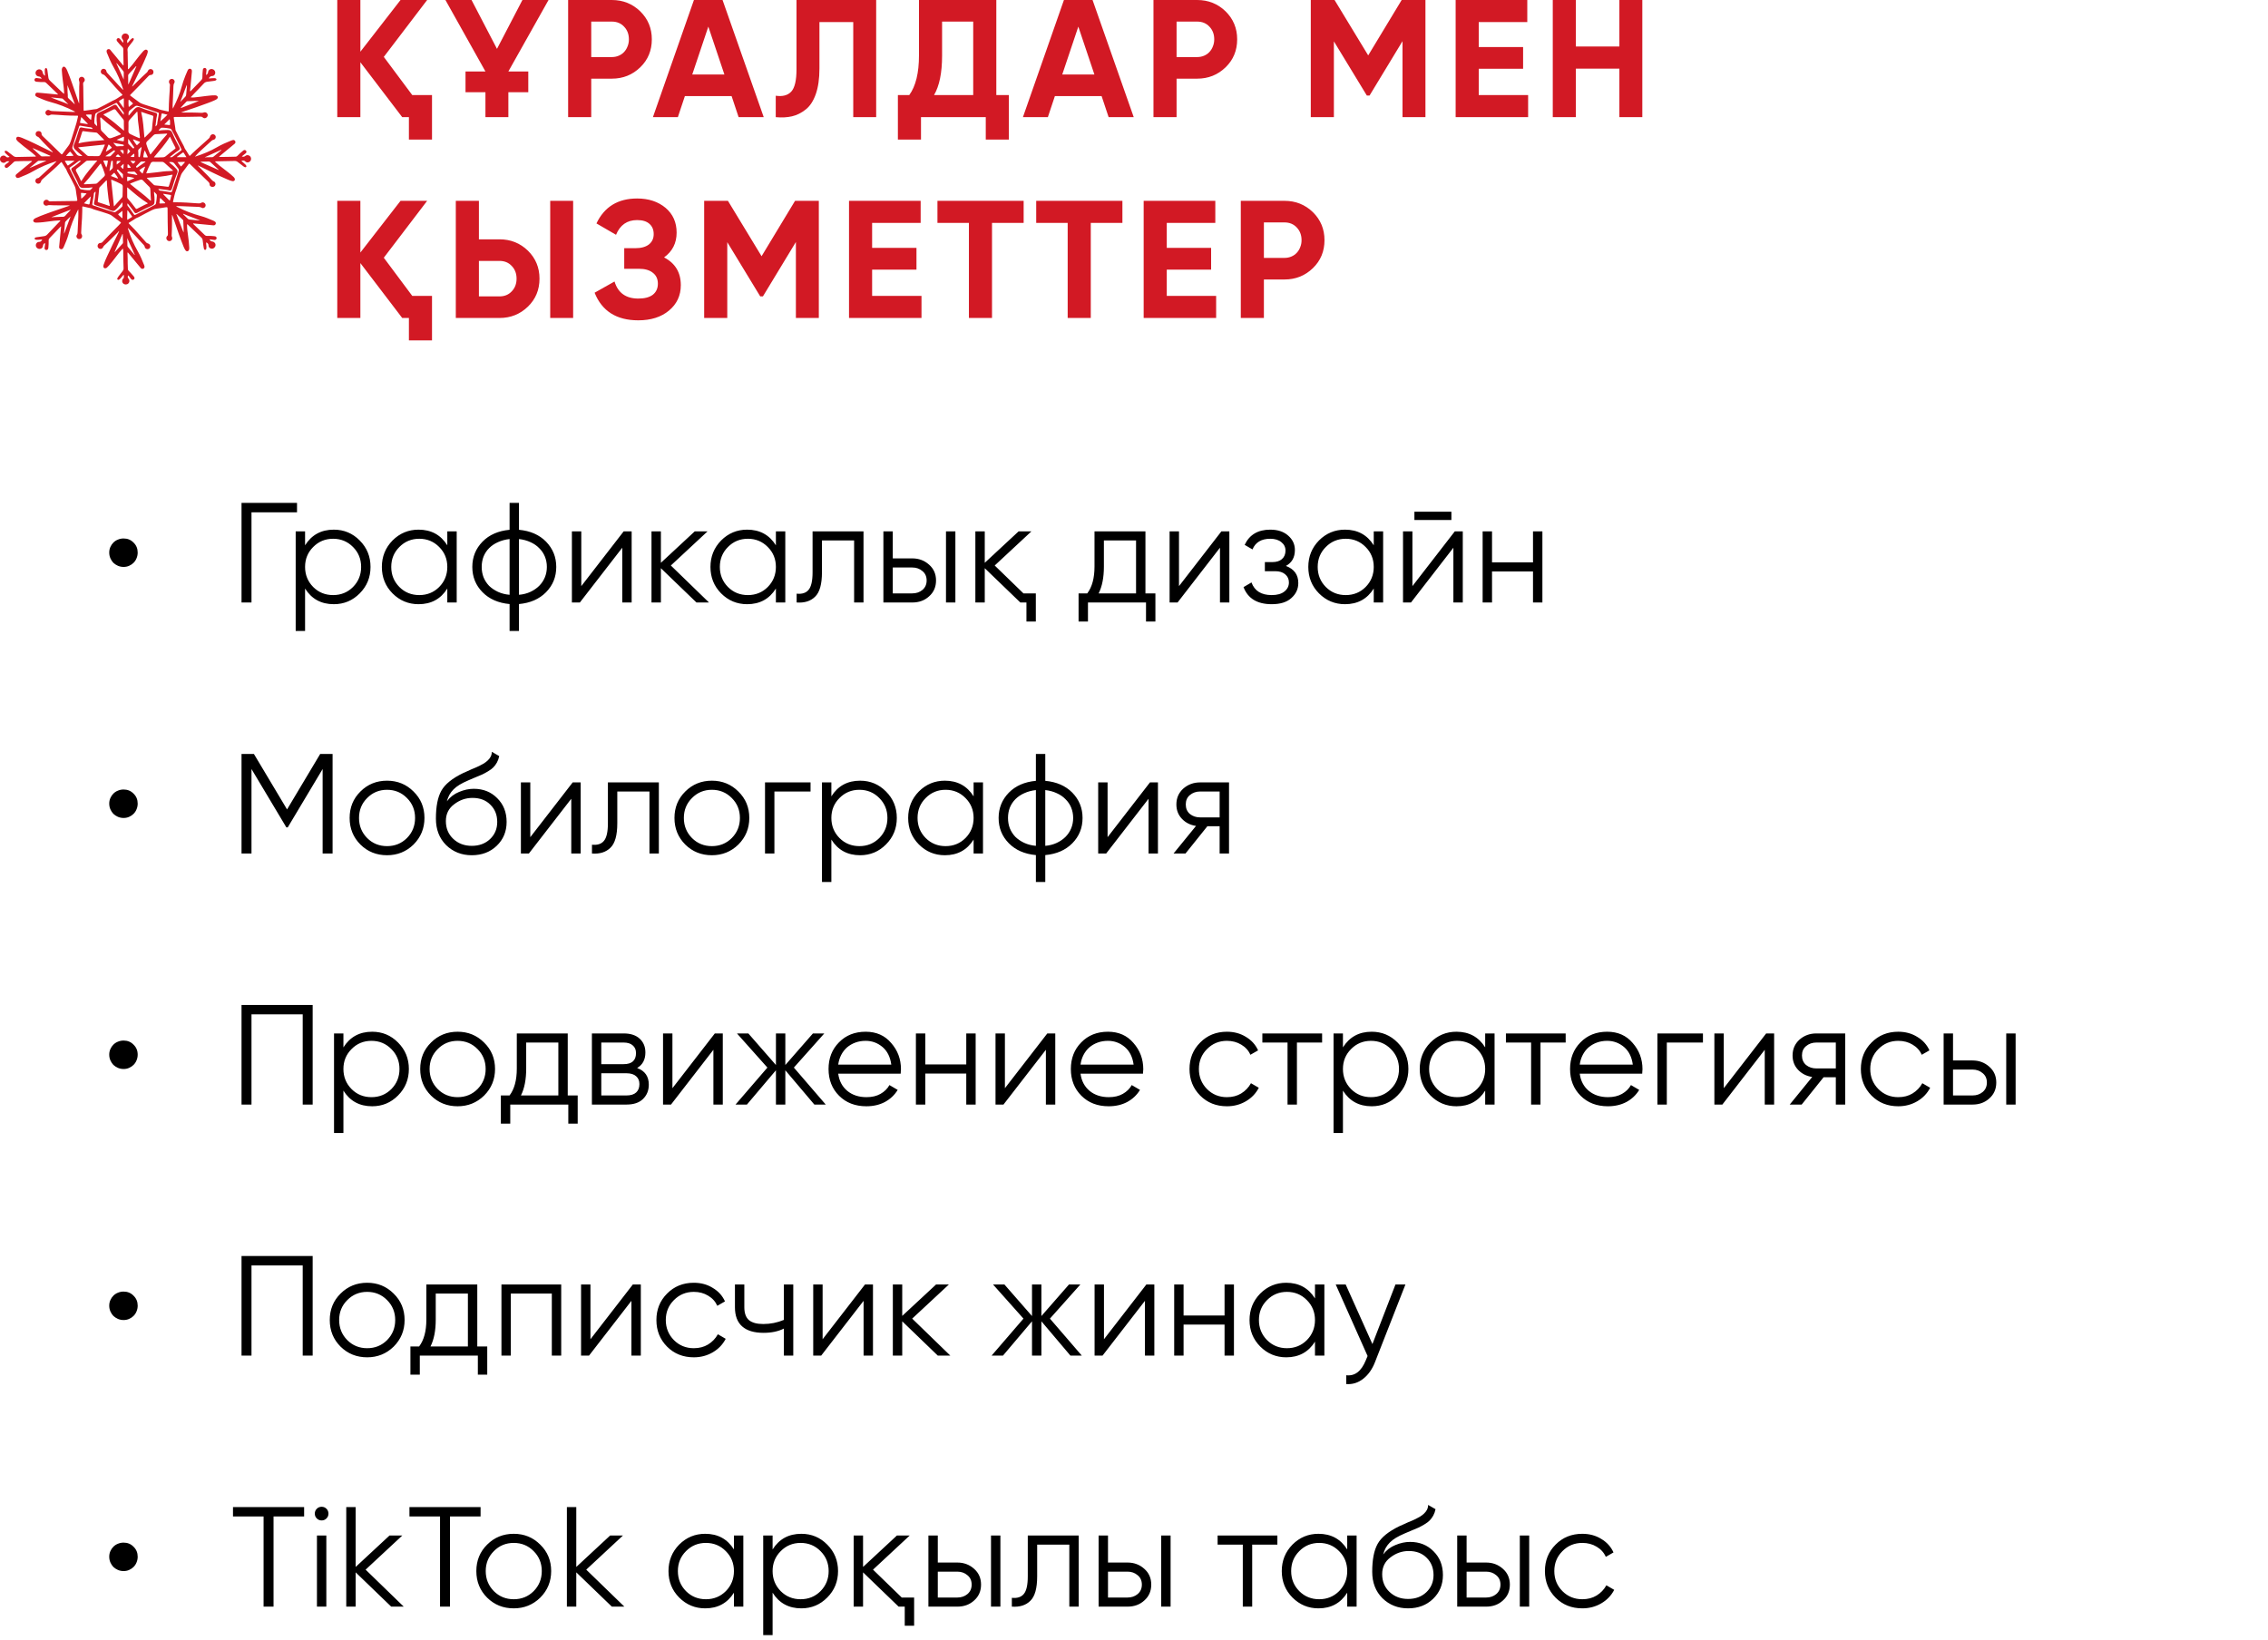
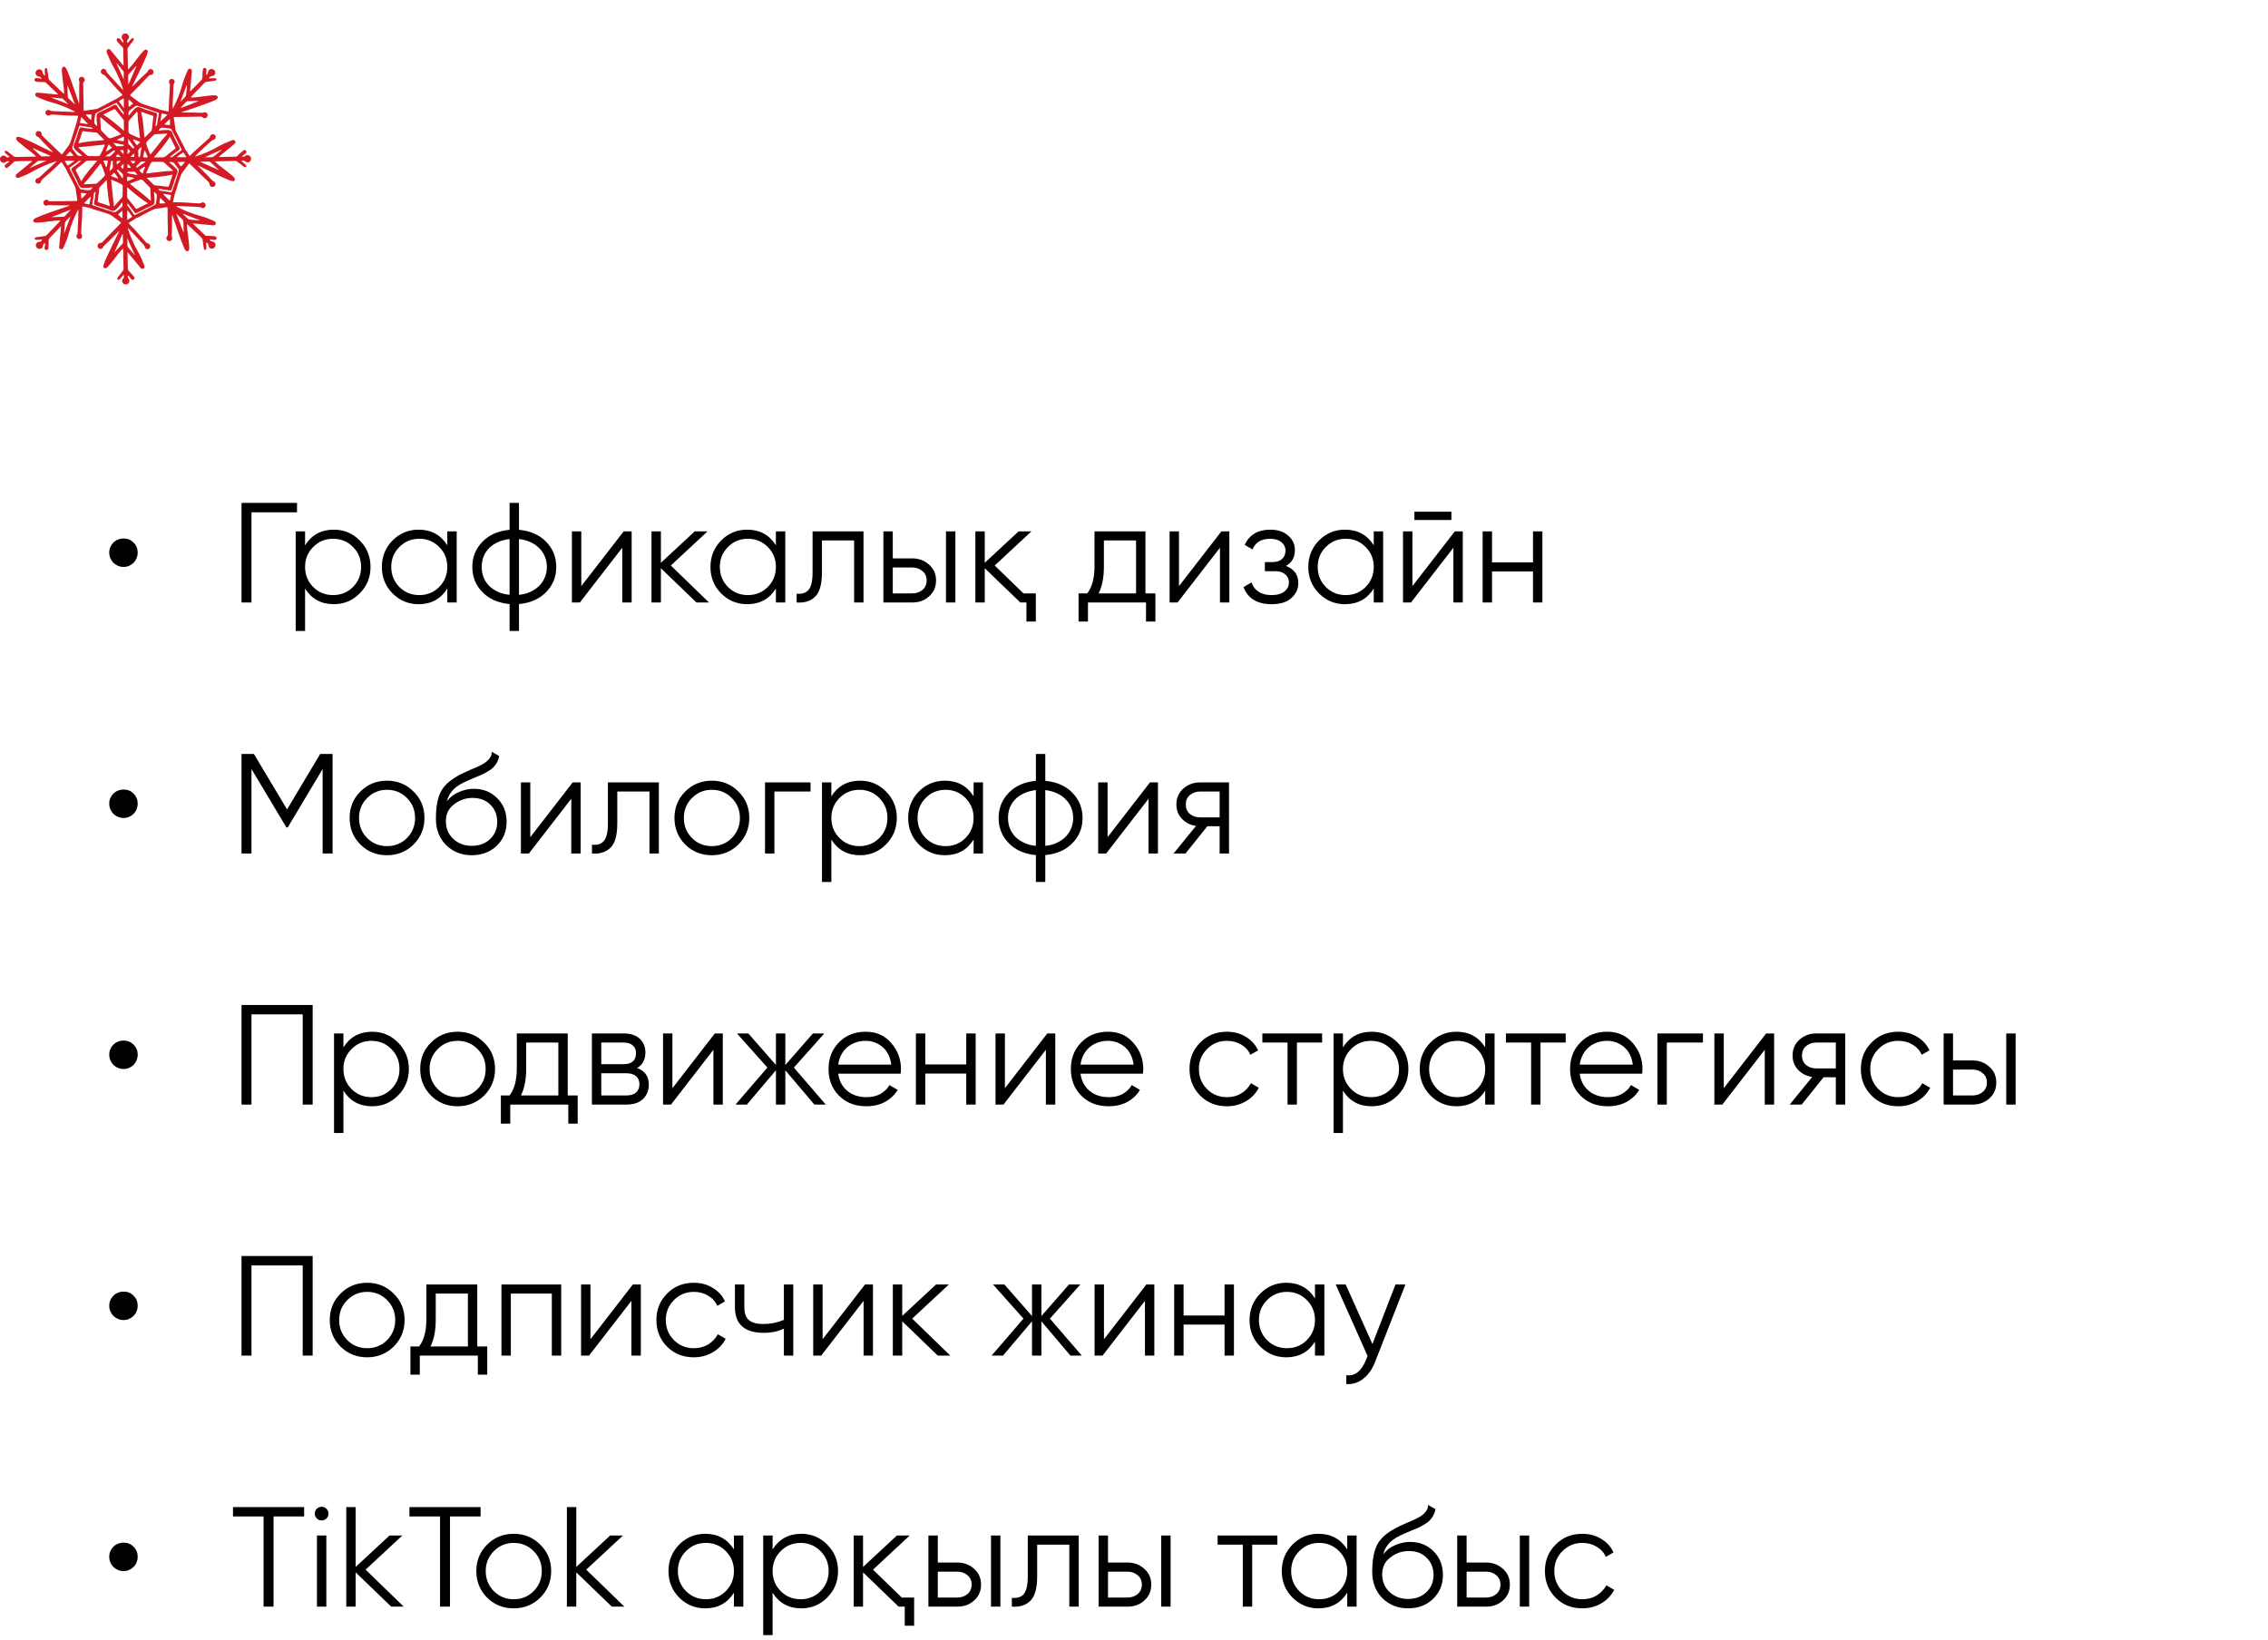
<svg xmlns="http://www.w3.org/2000/svg" width="271" height="196" viewBox="0 0 271 196" fill="none">
-   <path d="M49.26 11.36H51.62V16.68H48.86V14H48.06L43.06 7.44V14H40.3V-9.53674e-07H43.06V6.18L47.86 -9.53674e-07H51.04L45.86 6.8L49.26 11.36ZM55.624 8.54H58.004L53.224 -9.53674e-07H56.344L59.384 5.84L62.424 -9.53674e-07H65.544L60.744 8.54H63.124V11.02H60.744V14H58.004V11.02H55.624V8.54ZM73.106 -9.53674e-07C74.439 -9.53674e-07 75.573 0.453 76.506 1.36C77.426 2.267 77.886 3.38 77.886 4.7C77.886 6.033 77.426 7.147 76.506 8.04C75.573 8.947 74.439 9.4 73.106 9.4H70.646V14H67.886V-9.53674e-07H73.106ZM73.106 6.82C73.399 6.82 73.673 6.767 73.926 6.66C74.179 6.553 74.393 6.407 74.566 6.22C74.753 6.02 74.893 5.793 74.986 5.54C75.093 5.287 75.146 5.007 75.146 4.7C75.146 4.087 74.953 3.58 74.566 3.18C74.193 2.78 73.706 2.58 73.106 2.58H70.646V6.82H73.106ZM88.257 14L87.417 11.48H81.837L80.997 14H78.017L82.917 -9.53674e-07H86.337L91.257 14H88.257ZM82.717 8.9H86.557L84.637 3.18L82.717 8.9ZM92.693 11.44C93.519 11.56 94.139 11.393 94.553 10.94C94.966 10.487 95.173 9.6 95.173 8.28V-9.53674e-07H104.693V14H101.953V2.64H97.913V8.2C97.913 9.413 97.766 10.433 97.473 11.26C97.179 12.087 96.773 12.7 96.253 13.1C95.746 13.5 95.206 13.767 94.633 13.9C94.059 14.033 93.413 14.067 92.693 14V11.44ZM119.048 11.36H120.548V16.68H117.788V14H110.048V16.68H107.288V11.36H108.648C109.422 10.293 109.808 8.713 109.808 6.62V-9.53674e-07H119.048V11.36ZM116.288 11.36V2.58H112.568V6.66C112.568 8.7 112.248 10.267 111.608 11.36H116.288ZM132.468 14L131.628 11.48H126.048L125.208 14H122.228L127.128 -9.53674e-07H130.548L135.468 14H132.468ZM126.928 8.9H130.768L128.848 3.18L126.928 8.9ZM143.047 -9.53674e-07C144.381 -9.53674e-07 145.514 0.453 146.447 1.36C147.367 2.267 147.827 3.38 147.827 4.7C147.827 6.033 147.367 7.147 146.447 8.04C145.514 8.947 144.381 9.4 143.047 9.4H140.587V14H137.827V-9.53674e-07H143.047ZM143.047 6.82C143.341 6.82 143.614 6.767 143.867 6.66C144.121 6.553 144.334 6.407 144.507 6.22C144.694 6.02 144.834 5.793 144.927 5.54C145.034 5.287 145.087 5.007 145.087 4.7C145.087 4.087 144.894 3.58 144.507 3.18C144.134 2.78 143.647 2.58 143.047 2.58H140.587V6.82H143.047ZM170.324 -9.53674e-07V14H167.584V4.92L163.644 11.42H163.324L159.384 4.94V14H156.624V-9.53674e-07H159.464L163.484 6.62L167.484 -9.53674e-07H170.324ZM176.693 11.36H182.593V14H173.933V-9.53674e-07H182.493V2.64H176.693V5.62H181.993V8.22H176.693V11.36ZM193.498 -9.53674e-07H196.238V14H193.498V8.2H188.298V14H185.538V-9.53674e-07H188.298V5.56H193.498V-9.53674e-07ZM49.26 35.36H51.62V40.68H48.86V38H48.06L43.06 31.44V38H40.3V24H43.06V30.18L47.86 24H51.04L45.86 30.8L49.26 35.36ZM54.464 38V24H57.224V28.6H59.684C61.017 28.6 62.151 29.053 63.084 29.96C64.004 30.867 64.464 31.98 64.464 33.3C64.464 34.633 64.004 35.747 63.084 36.64C62.151 37.547 61.017 38 59.684 38H54.464ZM65.744 38V24H68.484V38H65.744ZM57.224 35.42H59.684C60.284 35.42 60.771 35.22 61.144 34.82C61.531 34.42 61.724 33.913 61.724 33.3C61.724 32.687 61.531 32.18 61.144 31.78C60.771 31.38 60.284 31.18 59.684 31.18H57.224V35.42ZM79.349 30.76C80.682 31.453 81.349 32.56 81.349 34.08C81.349 35.32 80.876 36.333 79.929 37.12C78.996 37.893 77.776 38.28 76.269 38.28C73.669 38.28 71.929 37.18 71.049 34.98L73.429 33.64C73.842 35 74.789 35.68 76.269 35.68C77.029 35.68 77.609 35.527 78.009 35.22C78.409 34.9 78.609 34.46 78.609 33.9C78.609 33.34 78.409 32.907 78.009 32.6C77.622 32.28 77.062 32.12 76.329 32.12H74.589V29.66H75.909C76.602 29.66 77.142 29.513 77.529 29.22C77.916 28.913 78.109 28.5 78.109 27.98C78.109 27.46 77.942 27.053 77.609 26.76C77.276 26.453 76.782 26.3 76.129 26.3C74.929 26.3 74.089 26.887 73.609 28.06L71.269 26.7C72.216 24.713 73.836 23.72 76.129 23.72C77.502 23.72 78.636 24.093 79.529 24.84C80.409 25.587 80.849 26.573 80.849 27.8C80.849 29.053 80.349 30.04 79.349 30.76ZM97.84 24V38H95.1V28.92L91.16 35.42H90.84L86.9 28.94V38H84.14V24H86.98L91 30.62L95 24H97.84ZM104.208 35.36H110.108V38H101.448V24H110.008V26.64H104.208V29.62H109.508V32.22H104.208V35.36ZM122.314 24V26.64H118.534V38H115.774V26.64H112.014V24H122.314ZM134.115 24V26.64H130.335V38H127.575V26.64H123.815V24H134.115ZM139.415 35.36H145.315V38H136.655V24H145.215V26.64H139.415V29.62H144.715V32.22H139.415V35.36ZM153.481 24C154.814 24 155.948 24.453 156.881 25.36C157.801 26.267 158.261 27.38 158.261 28.7C158.261 30.033 157.801 31.147 156.881 32.04C155.948 32.947 154.814 33.4 153.481 33.4H151.021V38H148.261V24H153.481ZM153.481 30.82C153.774 30.82 154.048 30.767 154.301 30.66C154.554 30.553 154.768 30.407 154.941 30.22C155.128 30.02 155.268 29.793 155.361 29.54C155.468 29.287 155.521 29.007 155.521 28.7C155.521 28.087 155.328 27.58 154.941 27.18C154.568 26.78 154.081 26.58 153.481 26.58H151.021V30.82H153.481Z" fill="#D21924" />
  <path d="M14.769 67.75C14.531 67.75 14.304 67.705 14.089 67.614C13.885 67.523 13.703 67.404 13.545 67.257C13.397 67.098 13.278 66.917 13.188 66.713C13.097 66.498 13.052 66.271 13.052 66.033C13.052 65.795 13.097 65.574 13.188 65.37C13.278 65.166 13.397 64.99 13.545 64.843C13.703 64.684 13.885 64.565 14.089 64.486C14.304 64.395 14.531 64.35 14.769 64.35C15.245 64.35 15.641 64.514 15.959 64.843C16.287 65.16 16.452 65.557 16.452 66.033C16.452 66.271 16.406 66.498 16.316 66.713C16.236 66.917 16.117 67.098 15.959 67.257C15.811 67.404 15.636 67.523 15.432 67.614C15.228 67.705 15.007 67.75 14.769 67.75ZM35.49 60.1V61.222H30.05V72H28.86V60.1H35.49ZM39.887 63.296C41.099 63.296 42.131 63.727 42.981 64.588C43.842 65.449 44.273 66.503 44.273 67.75C44.273 68.997 43.842 70.051 42.981 70.912C42.131 71.773 41.099 72.204 39.887 72.204C38.379 72.204 37.235 71.581 36.453 70.334V75.4H35.331V63.5H36.453V65.166C37.235 63.919 38.379 63.296 39.887 63.296ZM37.422 70.147C38.068 70.793 38.861 71.116 39.802 71.116C40.742 71.116 41.536 70.793 42.182 70.147C42.828 69.49 43.151 68.691 43.151 67.75C43.151 66.809 42.828 66.016 42.182 65.37C41.536 64.713 40.742 64.384 39.802 64.384C38.861 64.384 38.068 64.713 37.422 65.37C36.776 66.016 36.453 66.809 36.453 67.75C36.453 68.691 36.776 69.49 37.422 70.147ZM53.448 63.5H54.57V72H53.448V70.334C52.666 71.581 51.522 72.204 50.014 72.204C48.802 72.204 47.765 71.773 46.903 70.912C46.053 70.051 45.628 68.997 45.628 67.75C45.628 66.515 46.053 65.461 46.903 64.588C47.765 63.727 48.802 63.296 50.014 63.296C51.522 63.296 52.666 63.919 53.448 65.166V63.5ZM47.719 70.147C48.365 70.793 49.159 71.116 50.099 71.116C51.04 71.116 51.833 70.793 52.479 70.147C53.125 69.49 53.448 68.691 53.448 67.75C53.448 66.809 53.125 66.016 52.479 65.37C51.833 64.713 51.04 64.384 50.099 64.384C49.159 64.384 48.365 64.713 47.719 65.37C47.073 66.016 46.75 66.809 46.75 67.75C46.75 68.691 47.073 69.49 47.719 70.147ZM62.012 75.4H60.89V72.187C59.541 72.062 58.465 71.592 57.66 70.776C56.844 69.949 56.436 68.94 56.436 67.75C56.436 66.571 56.844 65.563 57.66 64.724C58.465 63.908 59.541 63.438 60.89 63.313V60.1H62.012V63.313C63.361 63.438 64.437 63.908 65.242 64.724C66.058 65.563 66.466 66.571 66.466 67.75C66.466 68.94 66.058 69.949 65.242 70.776C64.437 71.592 63.361 72.062 62.012 72.187V75.4ZM60.89 64.418C60.38 64.475 59.915 64.599 59.496 64.792C59.088 64.973 58.736 65.211 58.442 65.506C58.158 65.789 57.938 66.124 57.779 66.509C57.632 66.894 57.558 67.308 57.558 67.75C57.558 68.192 57.632 68.606 57.779 68.991C57.938 69.376 58.158 69.716 58.442 70.011C58.736 70.294 59.088 70.532 59.496 70.725C59.915 70.918 60.38 71.037 60.89 71.082V64.418ZM62.012 71.082C62.522 71.037 62.981 70.918 63.389 70.725C63.797 70.532 64.142 70.294 64.426 70.011C64.721 69.716 64.947 69.376 65.106 68.991C65.264 68.606 65.344 68.192 65.344 67.75C65.344 67.308 65.264 66.894 65.106 66.509C64.947 66.124 64.721 65.789 64.426 65.506C64.142 65.211 63.797 64.973 63.389 64.792C62.981 64.599 62.522 64.475 62.012 64.418V71.082ZM74.522 63.5H75.475V72H74.353V65.455L69.287 72H68.335V63.5H69.457V70.045L74.522 63.5ZM84.715 72H83.219L78.969 67.903V72H77.847V63.5H78.969V67.257L83.015 63.5H84.545L80.159 67.58L84.715 72ZM92.711 63.5H93.833V72H92.711V70.334C91.929 71.581 90.784 72.204 89.277 72.204C88.064 72.204 87.027 71.773 86.166 70.912C85.316 70.051 84.891 68.997 84.891 67.75C84.891 66.515 85.316 65.461 86.166 64.588C87.027 63.727 88.064 63.296 89.277 63.296C90.784 63.296 91.929 63.919 92.711 65.166V63.5ZM86.982 70.147C87.628 70.793 88.421 71.116 89.362 71.116C90.303 71.116 91.096 70.793 91.742 70.147C92.388 69.49 92.711 68.691 92.711 67.75C92.711 66.809 92.388 66.016 91.742 65.37C91.096 64.713 90.303 64.384 89.362 64.384C88.421 64.384 87.628 64.713 86.982 65.37C86.336 66.016 86.013 66.809 86.013 67.75C86.013 68.691 86.336 69.49 86.982 70.147ZM103.179 63.5V72H102.057V64.588H98.215V68.379C98.215 69.807 97.943 70.782 97.399 71.303C96.866 71.836 96.129 72.068 95.189 72V70.946C95.835 71.014 96.311 70.861 96.617 70.487C96.934 70.113 97.093 69.41 97.093 68.379V63.5H103.179ZM109.006 66.73C109.788 66.73 110.457 66.979 111.012 67.478C111.568 67.965 111.845 68.594 111.845 69.365C111.845 70.147 111.568 70.782 111.012 71.269C110.48 71.756 109.811 72 109.006 72H105.555V63.5H106.677V66.73H109.006ZM113.035 63.5H114.157V72H113.035V63.5ZM109.006 70.912C109.482 70.912 109.885 70.776 110.213 70.504C110.553 70.221 110.723 69.841 110.723 69.365C110.723 68.889 110.553 68.515 110.213 68.243C109.885 67.96 109.482 67.818 109.006 67.818H106.677V70.912H109.006ZM122.291 70.912H123.77V74.278H122.648V72H121.917L117.667 67.903V72H116.545V63.5H117.667V67.257L121.713 63.5H123.243L118.857 67.58L122.291 70.912ZM136.867 70.912H138.057V74.278H136.935V72H129.999V74.278H128.877V70.912H129.914C130.492 70.153 130.781 69.082 130.781 67.699V63.5H136.867V70.912ZM135.745 70.912V64.588H131.903V67.699C131.903 69.014 131.693 70.085 131.274 70.912H135.745ZM145.942 63.5H146.894V72H145.772V65.455L140.706 72H139.754V63.5H140.876V70.045L145.942 63.5ZM153.653 67.631C154.639 68.005 155.132 68.685 155.132 69.671C155.132 70.385 154.854 70.986 154.299 71.473C153.766 71.96 152.984 72.204 151.953 72.204C150.23 72.204 149.108 71.524 148.587 70.164L149.539 69.603C149.902 70.612 150.706 71.116 151.953 71.116C152.61 71.116 153.115 70.974 153.466 70.691C153.829 70.408 154.01 70.045 154.01 69.603C154.01 69.206 153.863 68.883 153.568 68.634C153.285 68.385 152.888 68.26 152.378 68.26H151.137V67.172H152.038C152.525 67.172 152.905 67.053 153.177 66.815C153.46 66.566 153.602 66.226 153.602 65.795C153.602 65.387 153.438 65.053 153.109 64.792C152.78 64.52 152.338 64.384 151.783 64.384C150.718 64.384 150.009 64.809 149.658 65.659L148.723 65.115C149.29 63.902 150.31 63.296 151.783 63.296C152.678 63.296 153.392 63.534 153.925 64.01C154.458 64.475 154.724 65.047 154.724 65.727C154.724 66.611 154.367 67.246 153.653 67.631ZM164.147 63.5H165.269V72H164.147V70.334C163.365 71.581 162.221 72.204 160.713 72.204C159.501 72.204 158.464 71.773 157.602 70.912C156.752 70.051 156.327 68.997 156.327 67.75C156.327 66.515 156.752 65.461 157.602 64.588C158.464 63.727 159.501 63.296 160.713 63.296C162.221 63.296 163.365 63.919 164.147 65.166V63.5ZM158.418 70.147C159.064 70.793 159.858 71.116 160.798 71.116C161.739 71.116 162.532 70.793 163.178 70.147C163.824 69.49 164.147 68.691 164.147 67.75C164.147 66.809 163.824 66.016 163.178 65.37C162.532 64.713 161.739 64.384 160.798 64.384C159.858 64.384 159.064 64.713 158.418 65.37C157.772 66.016 157.449 66.809 157.449 67.75C157.449 68.691 157.772 69.49 158.418 70.147ZM169.005 62.14V61.154H173.425V62.14H169.005ZM173.833 63.5H174.785V72H173.663V65.455L168.597 72H167.645V63.5H168.767V70.045L173.833 63.5ZM183.176 63.5H184.298V72H183.176V68.294H178.28V72H177.158V63.5H178.28V67.206H183.176V63.5ZM14.769 97.75C14.531 97.75 14.304 97.705 14.089 97.614C13.885 97.523 13.703 97.404 13.545 97.257C13.397 97.098 13.278 96.917 13.188 96.713C13.097 96.498 13.052 96.271 13.052 96.033C13.052 95.795 13.097 95.574 13.188 95.37C13.278 95.166 13.397 94.99 13.545 94.843C13.703 94.684 13.885 94.565 14.089 94.486C14.304 94.395 14.531 94.35 14.769 94.35C15.245 94.35 15.641 94.514 15.959 94.843C16.287 95.16 16.452 95.557 16.452 96.033C16.452 96.271 16.406 96.498 16.316 96.713C16.236 96.917 16.117 97.098 15.959 97.257C15.811 97.404 15.636 97.523 15.432 97.614C15.228 97.705 15.007 97.75 14.769 97.75ZM39.74 90.1V102H38.55V91.902L34.385 98.872H34.215L30.05 91.902V102H28.86V90.1H30.339L34.3 96.73L38.261 90.1H39.74ZM49.41 100.929C48.537 101.779 47.483 102.204 46.248 102.204C44.99 102.204 43.93 101.779 43.069 100.929C42.207 100.068 41.777 99.008 41.777 97.75C41.777 96.492 42.207 95.438 43.069 94.588C43.93 93.727 44.99 93.296 46.248 93.296C47.494 93.296 48.548 93.727 49.41 94.588C50.282 95.438 50.719 96.492 50.719 97.75C50.719 98.997 50.282 100.056 49.41 100.929ZM43.868 100.147C44.514 100.793 45.307 101.116 46.248 101.116C47.188 101.116 47.982 100.793 48.628 100.147C49.274 99.49 49.597 98.691 49.597 97.75C49.597 96.809 49.274 96.016 48.628 95.37C47.982 94.713 47.188 94.384 46.248 94.384C45.307 94.384 44.514 94.713 43.868 95.37C43.222 96.016 42.899 96.809 42.899 97.75C42.899 98.691 43.222 99.49 43.868 100.147ZM56.37 102.204C55.158 102.204 54.138 101.802 53.31 100.997C52.494 100.181 52.086 99.127 52.086 97.835C52.086 96.384 52.302 95.274 52.732 94.503C53.163 93.721 54.036 93.013 55.35 92.378C55.475 92.321 55.617 92.259 55.775 92.191C55.945 92.112 56.132 92.027 56.336 91.936C56.733 91.777 57.045 91.641 57.271 91.528C57.441 91.449 57.611 91.358 57.781 91.256C57.963 91.143 58.127 91.018 58.274 90.882C58.422 90.746 58.541 90.593 58.631 90.423C58.722 90.242 58.767 90.049 58.767 89.845L59.651 90.355C59.595 90.638 59.504 90.893 59.379 91.12C59.243 91.358 59.102 91.551 58.954 91.698C58.818 91.845 58.597 92.01 58.291 92.191C58.144 92.282 58.014 92.355 57.9 92.412C57.787 92.469 57.685 92.52 57.594 92.565L56.744 92.922L55.945 93.262C55.549 93.432 55.209 93.602 54.925 93.772C54.642 93.942 54.398 94.129 54.194 94.333C54.002 94.526 53.837 94.741 53.701 94.979C53.577 95.206 53.475 95.466 53.395 95.761C53.781 95.251 54.268 94.877 54.857 94.639C55.447 94.39 56.03 94.265 56.608 94.265C57.742 94.265 58.677 94.639 59.413 95.387C60.161 96.124 60.535 97.07 60.535 98.226C60.535 99.371 60.139 100.323 59.345 101.082C58.563 101.83 57.572 102.204 56.37 102.204ZM56.37 101.082C57.254 101.082 57.98 100.816 58.546 100.283C59.124 99.739 59.413 99.053 59.413 98.226C59.413 97.387 59.141 96.702 58.597 96.169C58.065 95.625 57.351 95.353 56.455 95.353C55.651 95.353 54.92 95.608 54.262 96.118C53.605 96.605 53.276 97.274 53.276 98.124C53.276 98.985 53.571 99.694 54.16 100.249C54.75 100.804 55.486 101.082 56.37 101.082ZM68.43 93.5H69.382V102H68.26V95.455L63.194 102H62.242V93.5H63.364V100.045L68.43 93.5ZM78.725 93.5V102H77.603V94.588H73.76V98.379C73.76 99.807 73.489 100.782 72.945 101.303C72.412 101.836 71.675 102.068 70.734 102V100.946C71.38 101.014 71.856 100.861 72.162 100.487C72.48 100.113 72.638 99.41 72.638 98.379V93.5H78.725ZM88.224 100.929C87.352 101.779 86.297 102.204 85.062 102.204C83.804 102.204 82.745 101.779 81.883 100.929C81.022 100.068 80.591 99.008 80.591 97.75C80.591 96.492 81.022 95.438 81.883 94.588C82.745 93.727 83.804 93.296 85.062 93.296C86.309 93.296 87.363 93.727 88.224 94.588C89.097 95.438 89.533 96.492 89.533 97.75C89.533 98.997 89.097 100.056 88.224 100.929ZM82.682 100.147C83.328 100.793 84.121 101.116 85.062 101.116C86.003 101.116 86.796 100.793 87.442 100.147C88.088 99.49 88.411 98.691 88.411 97.75C88.411 96.809 88.088 96.016 87.442 95.37C86.796 94.713 86.003 94.384 85.062 94.384C84.121 94.384 83.328 94.713 82.682 95.37C82.036 96.016 81.713 96.809 81.713 97.75C81.713 98.691 82.036 99.49 82.682 100.147ZM96.851 93.5V94.588H92.533V102H91.411V93.5H96.851ZM102.773 93.296C103.986 93.296 105.017 93.727 105.867 94.588C106.729 95.449 107.159 96.503 107.159 97.75C107.159 98.997 106.729 100.051 105.867 100.912C105.017 101.773 103.986 102.204 102.773 102.204C101.266 102.204 100.121 101.581 99.339 100.334V105.4H98.217V93.5H99.339V95.166C100.121 93.919 101.266 93.296 102.773 93.296ZM100.308 100.147C100.954 100.793 101.748 101.116 102.688 101.116C103.629 101.116 104.422 100.793 105.068 100.147C105.714 99.49 106.037 98.691 106.037 97.75C106.037 96.809 105.714 96.016 105.068 95.37C104.422 94.713 103.629 94.384 102.688 94.384C101.748 94.384 100.954 94.713 100.308 95.37C99.662 96.016 99.339 96.809 99.339 97.75C99.339 98.691 99.662 99.49 100.308 100.147ZM116.335 93.5H117.457V102H116.335V100.334C115.553 101.581 114.408 102.204 112.901 102.204C111.688 102.204 110.651 101.773 109.79 100.912C108.94 100.051 108.515 98.997 108.515 97.75C108.515 96.515 108.94 95.461 109.79 94.588C110.651 93.727 111.688 93.296 112.901 93.296C114.408 93.296 115.553 93.919 116.335 95.166V93.5ZM110.606 100.147C111.252 100.793 112.045 101.116 112.986 101.116C113.927 101.116 114.72 100.793 115.366 100.147C116.012 99.49 116.335 98.691 116.335 97.75C116.335 96.809 116.012 96.016 115.366 95.37C114.72 94.713 113.927 94.384 112.986 94.384C112.045 94.384 111.252 94.713 110.606 95.37C109.96 96.016 109.637 96.809 109.637 97.75C109.637 98.691 109.96 99.49 110.606 100.147ZM124.899 105.4H123.777V102.187C122.428 102.062 121.351 101.592 120.547 100.776C119.731 99.949 119.323 98.94 119.323 97.75C119.323 96.571 119.731 95.563 120.547 94.724C121.351 93.908 122.428 93.438 123.777 93.313V90.1H124.899V93.313C126.247 93.438 127.324 93.908 128.129 94.724C128.945 95.563 129.353 96.571 129.353 97.75C129.353 98.94 128.945 99.949 128.129 100.776C127.324 101.592 126.247 102.062 124.899 102.187V105.4ZM123.777 94.418C123.267 94.475 122.802 94.599 122.383 94.792C121.975 94.973 121.623 95.211 121.329 95.506C121.045 95.789 120.824 96.124 120.666 96.509C120.518 96.894 120.445 97.308 120.445 97.75C120.445 98.192 120.518 98.606 120.666 98.991C120.824 99.376 121.045 99.716 121.329 100.011C121.623 100.294 121.975 100.532 122.383 100.725C122.802 100.918 123.267 101.037 123.777 101.082V94.418ZM124.899 101.082C125.409 101.037 125.868 100.918 126.276 100.725C126.684 100.532 127.029 100.294 127.313 100.011C127.607 99.716 127.834 99.376 127.993 98.991C128.151 98.606 128.231 98.192 128.231 97.75C128.231 97.308 128.151 96.894 127.993 96.509C127.834 96.124 127.607 95.789 127.313 95.506C127.029 95.211 126.684 94.973 126.276 94.792C125.868 94.599 125.409 94.475 124.899 94.418V101.082ZM137.409 93.5H138.361V102H137.239V95.455L132.173 102H131.221V93.5H132.343V100.045L137.409 93.5ZM146.854 93.5V102H145.732V98.736H144.27L141.652 102H140.224L142.91 98.702C142.23 98.6 141.669 98.317 141.227 97.852C140.785 97.387 140.564 96.815 140.564 96.135C140.564 95.376 140.836 94.747 141.38 94.248C141.947 93.749 142.621 93.5 143.403 93.5H146.854ZM145.732 97.682V94.588H143.403C142.927 94.588 142.519 94.73 142.179 95.013C141.85 95.285 141.686 95.659 141.686 96.135C141.686 96.611 141.85 96.991 142.179 97.274C142.519 97.546 142.927 97.682 143.403 97.682H145.732ZM14.769 127.75C14.531 127.75 14.304 127.705 14.089 127.614C13.885 127.523 13.703 127.404 13.545 127.257C13.397 127.098 13.278 126.917 13.188 126.713C13.097 126.498 13.052 126.271 13.052 126.033C13.052 125.795 13.097 125.574 13.188 125.37C13.278 125.166 13.397 124.99 13.545 124.843C13.703 124.684 13.885 124.565 14.089 124.486C14.304 124.395 14.531 124.35 14.769 124.35C15.245 124.35 15.641 124.514 15.959 124.843C16.287 125.16 16.452 125.557 16.452 126.033C16.452 126.271 16.406 126.498 16.316 126.713C16.236 126.917 16.117 127.098 15.959 127.257C15.811 127.404 15.636 127.523 15.432 127.614C15.228 127.705 15.007 127.75 14.769 127.75ZM37.36 120.1V132H36.17V121.222H30.05V132H28.86V120.1H37.36ZM44.469 123.296C45.681 123.296 46.713 123.727 47.563 124.588C48.424 125.449 48.855 126.503 48.855 127.75C48.855 128.997 48.424 130.051 47.563 130.912C46.713 131.773 45.681 132.204 44.469 132.204C42.961 132.204 41.817 131.581 41.035 130.334V135.4H39.913V123.5H41.035V125.166C41.817 123.919 42.961 123.296 44.469 123.296ZM42.004 130.147C42.65 130.793 43.443 131.116 44.384 131.116C45.324 131.116 46.118 130.793 46.764 130.147C47.41 129.49 47.733 128.691 47.733 127.75C47.733 126.809 47.41 126.016 46.764 125.37C46.118 124.713 45.324 124.384 44.384 124.384C43.443 124.384 42.65 124.713 42.004 125.37C41.358 126.016 41.035 126.809 41.035 127.75C41.035 128.691 41.358 129.49 42.004 130.147ZM57.843 130.929C56.971 131.779 55.917 132.204 54.681 132.204C53.423 132.204 52.364 131.779 51.502 130.929C50.641 130.068 50.21 129.008 50.21 127.75C50.21 126.492 50.641 125.438 51.502 124.588C52.364 123.727 53.423 123.296 54.681 123.296C55.928 123.296 56.982 123.727 57.843 124.588C58.716 125.438 59.152 126.492 59.152 127.75C59.152 128.997 58.716 130.056 57.843 130.929ZM52.301 130.147C52.947 130.793 53.741 131.116 54.681 131.116C55.622 131.116 56.415 130.793 57.061 130.147C57.707 129.49 58.03 128.691 58.03 127.75C58.03 126.809 57.707 126.016 57.061 125.37C56.415 124.713 55.622 124.384 54.681 124.384C53.741 124.384 52.947 124.713 52.301 125.37C51.655 126.016 51.332 126.809 51.332 127.75C51.332 128.691 51.655 129.49 52.301 130.147ZM67.838 130.912H69.028V134.278H67.906V132H60.97V134.278H59.848V130.912H60.885C61.463 130.153 61.752 129.082 61.752 127.699V123.5H67.838V130.912ZM66.716 130.912V124.588H62.874V127.699C62.874 129.014 62.664 130.085 62.245 130.912H66.716ZM76.131 127.631C77.061 127.971 77.525 128.634 77.525 129.62C77.525 130.311 77.293 130.884 76.828 131.337C76.375 131.779 75.718 132 74.856 132H70.725V123.5H74.516C75.344 123.5 75.984 123.71 76.437 124.129C76.891 124.548 77.117 125.098 77.117 125.778C77.117 126.628 76.788 127.246 76.131 127.631ZM71.847 124.588V127.172H74.516C75.502 127.172 75.995 126.73 75.995 125.846C75.995 125.449 75.865 125.143 75.604 124.928C75.355 124.701 74.992 124.588 74.516 124.588H71.847ZM74.856 130.912C75.366 130.912 75.751 130.793 76.012 130.555C76.273 130.317 76.403 129.983 76.403 129.552C76.403 129.155 76.273 128.844 76.012 128.617C75.751 128.379 75.366 128.26 74.856 128.26H71.847V130.912H74.856ZM85.413 123.5H86.365V132H85.243V125.455L80.177 132H79.225V123.5H80.347V130.045L85.413 123.5ZM98.666 132H97.306L93.838 127.903V132H92.716V127.903L89.248 132H87.888L91.696 127.58L88.058 123.5H89.418L92.716 127.274V123.5H93.838V127.274L97.136 123.5H98.496L94.858 127.58L98.666 132ZM103.439 123.296C104.709 123.296 105.723 123.744 106.482 124.639C107.264 125.523 107.655 126.571 107.655 127.784C107.655 127.841 107.65 127.914 107.638 128.005C107.638 128.096 107.633 128.198 107.621 128.311H100.158C100.272 129.172 100.634 129.858 101.246 130.368C101.858 130.867 102.623 131.116 103.541 131.116C104.187 131.116 104.743 130.986 105.207 130.725C105.683 130.453 106.04 130.102 106.278 129.671L107.264 130.249C106.89 130.861 106.38 131.343 105.734 131.694C105.088 132.034 104.352 132.204 103.524 132.204C102.187 132.204 101.099 131.785 100.26 130.946C99.422 130.107 99.002 129.042 99.002 127.75C99.002 126.469 99.416 125.41 100.243 124.571C101.071 123.721 102.136 123.296 103.439 123.296ZM103.439 124.384C102.997 124.384 102.589 124.452 102.215 124.588C101.841 124.724 101.507 124.917 101.212 125.166C100.929 125.415 100.697 125.716 100.515 126.067C100.334 126.418 100.215 126.804 100.158 127.223H106.499C106.375 126.316 106.029 125.619 105.462 125.132C104.873 124.633 104.199 124.384 103.439 124.384ZM115.458 123.5H116.58V132H115.458V128.294H110.562V132H109.44V123.5H110.562V127.206H115.458V123.5ZM125.141 123.5H126.093V132H124.971V125.455L119.905 132H118.953V123.5H120.075V130.045L125.141 123.5ZM132.392 123.296C133.662 123.296 134.676 123.744 135.435 124.639C136.217 125.523 136.608 126.571 136.608 127.784C136.608 127.841 136.603 127.914 136.591 128.005C136.591 128.096 136.586 128.198 136.574 128.311H129.111C129.225 129.172 129.587 129.858 130.199 130.368C130.811 130.867 131.576 131.116 132.494 131.116C133.14 131.116 133.696 130.986 134.16 130.725C134.636 130.453 134.993 130.102 135.231 129.671L136.217 130.249C135.843 130.861 135.333 131.343 134.687 131.694C134.041 132.034 133.305 132.204 132.477 132.204C131.14 132.204 130.052 131.785 129.213 130.946C128.375 130.107 127.955 129.042 127.955 127.75C127.955 126.469 128.369 125.41 129.196 124.571C130.024 123.721 131.089 123.296 132.392 123.296ZM132.392 124.384C131.95 124.384 131.542 124.452 131.168 124.588C130.794 124.724 130.46 124.917 130.165 125.166C129.882 125.415 129.65 125.716 129.468 126.067C129.287 126.418 129.168 126.804 129.111 127.223H135.452C135.328 126.316 134.982 125.619 134.415 125.132C133.826 124.633 133.152 124.384 132.392 124.384ZM146.604 132.204C145.323 132.204 144.258 131.779 143.408 130.929C142.558 130.068 142.133 129.008 142.133 127.75C142.133 126.492 142.558 125.438 143.408 124.588C144.258 123.727 145.323 123.296 146.604 123.296C147.454 123.296 148.208 123.5 148.865 123.908C149.534 124.305 150.021 124.843 150.327 125.523L149.409 126.05C149.182 125.54 148.82 125.138 148.321 124.843C147.822 124.537 147.25 124.384 146.604 124.384C145.663 124.384 144.87 124.713 144.224 125.37C143.578 126.016 143.255 126.809 143.255 127.75C143.255 128.691 143.578 129.49 144.224 130.147C144.87 130.793 145.663 131.116 146.604 131.116C147.25 131.116 147.817 130.969 148.304 130.674C148.803 130.368 149.194 129.96 149.477 129.45L150.412 129.994C150.061 130.674 149.545 131.212 148.865 131.609C148.185 132.006 147.431 132.204 146.604 132.204ZM157.977 123.5V124.588H154.968V132H153.846V124.588H150.837V123.5H157.977ZM163.9 123.296C165.113 123.296 166.144 123.727 166.994 124.588C167.856 125.449 168.286 126.503 168.286 127.75C168.286 128.997 167.856 130.051 166.994 130.912C166.144 131.773 165.113 132.204 163.9 132.204C162.393 132.204 161.248 131.581 160.466 130.334V135.4H159.344V123.5H160.466V125.166C161.248 123.919 162.393 123.296 163.9 123.296ZM161.435 130.147C162.081 130.793 162.875 131.116 163.815 131.116C164.756 131.116 165.549 130.793 166.195 130.147C166.841 129.49 167.164 128.691 167.164 127.75C167.164 126.809 166.841 126.016 166.195 125.37C165.549 124.713 164.756 124.384 163.815 124.384C162.875 124.384 162.081 124.713 161.435 125.37C160.789 126.016 160.466 126.809 160.466 127.75C160.466 128.691 160.789 129.49 161.435 130.147ZM177.462 123.5H178.584V132H177.462V130.334C176.68 131.581 175.535 132.204 174.028 132.204C172.815 132.204 171.778 131.773 170.917 130.912C170.067 130.051 169.642 128.997 169.642 127.75C169.642 126.515 170.067 125.461 170.917 124.588C171.778 123.727 172.815 123.296 174.028 123.296C175.535 123.296 176.68 123.919 177.462 125.166V123.5ZM171.733 130.147C172.379 130.793 173.172 131.116 174.113 131.116C175.054 131.116 175.847 130.793 176.493 130.147C177.139 129.49 177.462 128.691 177.462 127.75C177.462 126.809 177.139 126.016 176.493 125.37C175.847 124.713 175.054 124.384 174.113 124.384C173.172 124.384 172.379 124.713 171.733 125.37C171.087 126.016 170.764 126.809 170.764 127.75C170.764 128.691 171.087 129.49 171.733 130.147ZM187.08 123.5V124.588H184.071V132H182.949V124.588H179.94V123.5H187.08ZM192.042 123.296C193.311 123.296 194.325 123.744 195.085 124.639C195.867 125.523 196.258 126.571 196.258 127.784C196.258 127.841 196.252 127.914 196.241 128.005C196.241 128.096 196.235 128.198 196.224 128.311H188.761C188.874 129.172 189.237 129.858 189.849 130.368C190.461 130.867 191.226 131.116 192.144 131.116C192.79 131.116 193.345 130.986 193.81 130.725C194.286 130.453 194.643 130.102 194.881 129.671L195.867 130.249C195.493 130.861 194.983 131.343 194.337 131.694C193.691 132.034 192.954 132.204 192.127 132.204C190.789 132.204 189.701 131.785 188.863 130.946C188.024 130.107 187.605 129.042 187.605 127.75C187.605 126.469 188.018 125.41 188.846 124.571C189.673 123.721 190.738 123.296 192.042 123.296ZM192.042 124.384C191.6 124.384 191.192 124.452 190.818 124.588C190.444 124.724 190.109 124.917 189.815 125.166C189.531 125.415 189.299 125.716 189.118 126.067C188.936 126.418 188.817 126.804 188.761 127.223H195.102C194.977 126.316 194.631 125.619 194.065 125.132C193.475 124.633 192.801 124.384 192.042 124.384ZM203.483 123.5V124.588H199.165V132H198.043V123.5H203.483ZM211.037 123.5H211.989V132H210.867V125.455L205.801 132H204.849V123.5H205.971V130.045L211.037 123.5ZM220.482 123.5V132H219.36V128.736H217.898L215.28 132H213.852L216.538 128.702C215.858 128.6 215.297 128.317 214.855 127.852C214.413 127.387 214.192 126.815 214.192 126.135C214.192 125.376 214.464 124.747 215.008 124.248C215.575 123.749 216.249 123.5 217.031 123.5H220.482ZM219.36 127.682V124.588H217.031C216.555 124.588 216.147 124.73 215.807 125.013C215.478 125.285 215.314 125.659 215.314 126.135C215.314 126.611 215.478 126.991 215.807 127.274C216.147 127.546 216.555 127.682 217.031 127.682H219.36ZM226.823 132.204C225.542 132.204 224.477 131.779 223.627 130.929C222.777 130.068 222.352 129.008 222.352 127.75C222.352 126.492 222.777 125.438 223.627 124.588C224.477 123.727 225.542 123.296 226.823 123.296C227.673 123.296 228.427 123.5 229.084 123.908C229.753 124.305 230.24 124.843 230.546 125.523L229.628 126.05C229.401 125.54 229.039 125.138 228.54 124.843C228.041 124.537 227.469 124.384 226.823 124.384C225.882 124.384 225.089 124.713 224.443 125.37C223.797 126.016 223.474 126.809 223.474 127.75C223.474 128.691 223.797 129.49 224.443 130.147C225.089 130.793 225.882 131.116 226.823 131.116C227.469 131.116 228.036 130.969 228.523 130.674C229.022 130.368 229.413 129.96 229.696 129.45L230.631 129.994C230.28 130.674 229.764 131.212 229.084 131.609C228.404 132.006 227.65 132.204 226.823 132.204ZM235.693 126.73C236.475 126.73 237.143 126.979 237.699 127.478C238.254 127.965 238.532 128.594 238.532 129.365C238.532 130.147 238.254 130.782 237.699 131.269C237.166 131.756 236.497 132 235.693 132H232.242V123.5H233.364V126.73H235.693ZM239.722 123.5H240.844V132H239.722V123.5ZM235.693 130.912C236.169 130.912 236.571 130.776 236.9 130.504C237.24 130.221 237.41 129.841 237.41 129.365C237.41 128.889 237.24 128.515 236.9 128.243C236.571 127.96 236.169 127.818 235.693 127.818H233.364V130.912H235.693ZM14.769 157.75C14.531 157.75 14.304 157.705 14.089 157.614C13.885 157.523 13.703 157.404 13.545 157.257C13.397 157.098 13.278 156.917 13.188 156.713C13.097 156.498 13.052 156.271 13.052 156.033C13.052 155.795 13.097 155.574 13.188 155.37C13.278 155.166 13.397 154.99 13.545 154.843C13.703 154.684 13.885 154.565 14.089 154.486C14.304 154.395 14.531 154.35 14.769 154.35C15.245 154.35 15.641 154.514 15.959 154.843C16.287 155.16 16.452 155.557 16.452 156.033C16.452 156.271 16.406 156.498 16.316 156.713C16.236 156.917 16.117 157.098 15.959 157.257C15.811 157.404 15.636 157.523 15.432 157.614C15.228 157.705 15.007 157.75 14.769 157.75ZM37.36 150.1V162H36.17V151.222H30.05V162H28.86V150.1H37.36ZM47.036 160.929C46.163 161.779 45.109 162.204 43.874 162.204C42.616 162.204 41.556 161.779 40.695 160.929C39.833 160.068 39.403 159.008 39.403 157.75C39.403 156.492 39.833 155.438 40.695 154.588C41.556 153.727 42.616 153.296 43.874 153.296C45.12 153.296 46.174 153.727 47.036 154.588C47.908 155.438 48.345 156.492 48.345 157.75C48.345 158.997 47.908 160.056 47.036 160.929ZM41.494 160.147C42.14 160.793 42.933 161.116 43.874 161.116C44.814 161.116 45.608 160.793 46.254 160.147C46.9 159.49 47.223 158.691 47.223 157.75C47.223 156.809 46.9 156.016 46.254 155.37C45.608 154.713 44.814 154.384 43.874 154.384C42.933 154.384 42.14 154.713 41.494 155.37C40.848 156.016 40.525 156.809 40.525 157.75C40.525 158.691 40.848 159.49 41.494 160.147ZM57.03 160.912H58.22V164.278H57.098V162H50.162V164.278H49.04V160.912H50.077C50.655 160.153 50.944 159.082 50.944 157.699V153.5H57.03V160.912ZM55.908 160.912V154.588H52.066V157.699C52.066 159.014 51.856 160.085 51.437 160.912H55.908ZM67.058 153.5V162H65.936V154.588H61.039V162H59.917V153.5H67.058ZM75.618 153.5H76.57V162H75.448V155.455L70.382 162H69.43V153.5H70.552V160.045L75.618 153.5ZM82.904 162.204C81.623 162.204 80.558 161.779 79.708 160.929C78.858 160.068 78.433 159.008 78.433 157.75C78.433 156.492 78.858 155.438 79.708 154.588C80.558 153.727 81.623 153.296 82.904 153.296C83.754 153.296 84.508 153.5 85.165 153.908C85.834 154.305 86.321 154.843 86.627 155.523L85.709 156.05C85.482 155.54 85.12 155.138 84.621 154.843C84.122 154.537 83.55 154.384 82.904 154.384C81.963 154.384 81.17 154.713 80.524 155.37C79.878 156.016 79.555 156.809 79.555 157.75C79.555 158.691 79.878 159.49 80.524 160.147C81.17 160.793 81.963 161.116 82.904 161.116C83.55 161.116 84.117 160.969 84.604 160.674C85.103 160.368 85.494 159.96 85.777 159.45L86.712 159.994C86.361 160.674 85.845 161.212 85.165 161.609C84.485 162.006 83.731 162.204 82.904 162.204ZM93.665 153.5H94.787V162H93.665V158.77C92.996 159.11 92.186 159.28 91.234 159.28C90.112 159.28 89.262 159.025 88.684 158.515C88.106 158.005 87.817 157.24 87.817 156.22V153.5H88.939V156.22C88.939 156.934 89.126 157.45 89.5 157.767C89.874 158.073 90.441 158.226 91.2 158.226C92.061 158.226 92.883 158.062 93.665 157.733V153.5ZM103.359 153.5H104.311V162H103.189V155.455L98.123 162H97.171V153.5H98.293V160.045L103.359 153.5ZM113.552 162H112.056L107.806 157.903V162H106.684V153.5H107.806V157.257L111.852 153.5H113.382L108.996 157.58L113.552 162ZM129.263 162H127.903L124.435 157.903V162H123.313V157.903L119.845 162H118.485L122.293 157.58L118.655 153.5H120.015L123.313 157.274V153.5H124.435V157.274L127.733 153.5H129.093L125.455 157.58L129.263 162ZM136.978 153.5H137.93V162H136.808V155.455L131.742 162H130.79V153.5H131.912V160.045L136.978 153.5ZM146.32 153.5H147.442V162H146.32V158.294H141.424V162H140.302V153.5H141.424V157.206H146.32V153.5ZM157.125 153.5H158.247V162H157.125V160.334C156.343 161.581 155.198 162.204 153.691 162.204C152.478 162.204 151.441 161.773 150.58 160.912C149.73 160.051 149.305 158.997 149.305 157.75C149.305 156.515 149.73 155.461 150.58 154.588C151.441 153.727 152.478 153.296 153.691 153.296C155.198 153.296 156.343 153.919 157.125 155.166V153.5ZM151.396 160.147C152.042 160.793 152.835 161.116 153.776 161.116C154.717 161.116 155.51 160.793 156.156 160.147C156.802 159.49 157.125 158.691 157.125 157.75C157.125 156.809 156.802 156.016 156.156 155.37C155.51 154.713 154.717 154.384 153.776 154.384C152.835 154.384 152.042 154.713 151.396 155.37C150.75 156.016 150.427 156.809 150.427 157.75C150.427 158.691 150.75 159.49 151.396 160.147ZM166.743 153.5H167.933L164.295 162.782C163.966 163.632 163.496 164.295 162.884 164.771C162.283 165.247 161.609 165.457 160.861 165.4V164.346C161.881 164.471 162.657 163.881 163.19 162.578L163.411 162.051L159.603 153.5H160.793L163.989 160.623L166.743 153.5ZM14.769 187.75C14.531 187.75 14.304 187.705 14.089 187.614C13.885 187.523 13.703 187.404 13.545 187.257C13.397 187.098 13.278 186.917 13.188 186.713C13.097 186.498 13.052 186.271 13.052 186.033C13.052 185.795 13.097 185.574 13.188 185.37C13.278 185.166 13.397 184.99 13.545 184.843C13.703 184.684 13.885 184.565 14.089 184.486C14.304 184.395 14.531 184.35 14.769 184.35C15.245 184.35 15.641 184.514 15.959 184.843C16.287 185.16 16.452 185.557 16.452 186.033C16.452 186.271 16.406 186.498 16.316 186.713C16.236 186.917 16.117 187.098 15.959 187.257C15.811 187.404 15.636 187.523 15.432 187.614C15.228 187.705 15.007 187.75 14.769 187.75ZM36.34 180.1V181.222H32.685V192H31.495V181.222H27.84V180.1H36.34ZM39.01 181.46C38.851 181.619 38.658 181.698 38.432 181.698C38.205 181.698 38.012 181.619 37.854 181.46C37.695 181.301 37.616 181.109 37.616 180.882C37.616 180.655 37.695 180.463 37.854 180.304C38.012 180.145 38.205 180.066 38.432 180.066C38.658 180.066 38.851 180.145 39.01 180.304C39.168 180.463 39.248 180.655 39.248 180.882C39.248 181.109 39.168 181.301 39.01 181.46ZM37.871 192V183.5H38.993V192H37.871ZM48.242 192H46.746L42.496 187.903V192H41.374V180.1H42.496V187.257L46.542 183.5H48.072L43.686 187.58L48.242 192ZM57.424 180.1V181.222H53.769V192H52.579V181.222H48.924V180.1H57.424ZM64.55 190.929C63.678 191.779 62.624 192.204 61.388 192.204C60.13 192.204 59.071 191.779 58.209 190.929C57.348 190.068 56.917 189.008 56.917 187.75C56.917 186.492 57.348 185.438 58.209 184.588C59.071 183.727 60.13 183.296 61.388 183.296C62.635 183.296 63.689 183.727 64.55 184.588C65.423 185.438 65.859 186.492 65.859 187.75C65.859 188.997 65.423 190.056 64.55 190.929ZM59.008 190.147C59.654 190.793 60.448 191.116 61.388 191.116C62.329 191.116 63.122 190.793 63.768 190.147C64.414 189.49 64.737 188.691 64.737 187.75C64.737 186.809 64.414 186.016 63.768 185.37C63.122 184.713 62.329 184.384 61.388 184.384C60.448 184.384 59.654 184.713 59.008 185.37C58.362 186.016 58.039 186.809 58.039 187.75C58.039 188.691 58.362 189.49 59.008 190.147ZM74.605 192H73.109L68.859 187.903V192H67.737V180.1H68.859V187.257L72.905 183.5H74.435L70.049 187.58L74.605 192ZM87.697 183.5H88.819V192H87.697V190.334C86.915 191.581 85.771 192.204 84.263 192.204C83.051 192.204 82.014 191.773 81.152 190.912C80.302 190.051 79.877 188.997 79.877 187.75C79.877 186.515 80.302 185.461 81.152 184.588C82.014 183.727 83.051 183.296 84.263 183.296C85.771 183.296 86.915 183.919 87.697 185.166V183.5ZM81.968 190.147C82.614 190.793 83.408 191.116 84.348 191.116C85.289 191.116 86.082 190.793 86.728 190.147C87.374 189.49 87.697 188.691 87.697 187.75C87.697 186.809 87.374 186.016 86.728 185.37C86.082 184.713 85.289 184.384 84.348 184.384C83.408 184.384 82.614 184.713 81.968 185.37C81.322 186.016 80.999 186.809 80.999 187.75C80.999 188.691 81.322 189.49 81.968 190.147ZM95.751 183.296C96.963 183.296 97.995 183.727 98.845 184.588C99.706 185.449 100.137 186.503 100.137 187.75C100.137 188.997 99.706 190.051 98.845 190.912C97.995 191.773 96.963 192.204 95.751 192.204C94.243 192.204 93.099 191.581 92.317 190.334V195.4H91.195V183.5H92.317V185.166C93.099 183.919 94.243 183.296 95.751 183.296ZM93.286 190.147C93.932 190.793 94.725 191.116 95.666 191.116C96.606 191.116 97.4 190.793 98.046 190.147C98.692 189.49 99.015 188.691 99.015 187.75C99.015 186.809 98.692 186.016 98.046 185.37C97.4 184.713 96.606 184.384 95.666 184.384C94.725 184.384 93.932 184.713 93.286 185.37C92.64 186.016 92.317 186.809 92.317 187.75C92.317 188.691 92.64 189.49 93.286 190.147ZM107.749 190.912H109.228V194.278H108.106V192H107.375L103.125 187.903V192H102.003V183.5H103.125V187.257L107.171 183.5H108.701L104.315 187.58L107.749 190.912ZM114.385 186.73C115.167 186.73 115.836 186.979 116.391 187.478C116.946 187.965 117.224 188.594 117.224 189.365C117.224 190.147 116.946 190.782 116.391 191.269C115.858 191.756 115.19 192 114.385 192H110.934V183.5H112.056V186.73H114.385ZM118.414 183.5H119.536V192H118.414V183.5ZM114.385 190.912C114.861 190.912 115.263 190.776 115.592 190.504C115.932 190.221 116.102 189.841 116.102 189.365C116.102 188.889 115.932 188.515 115.592 188.243C115.263 187.96 114.861 187.818 114.385 187.818H112.056V190.912H114.385ZM128.894 183.5V192H127.772V184.588H123.93V188.379C123.93 189.807 123.658 190.782 123.114 191.303C122.582 191.836 121.845 192.068 120.904 192V190.946C121.55 191.014 122.026 190.861 122.332 190.487C122.65 190.113 122.808 189.41 122.808 188.379V183.5H128.894ZM134.722 186.73C135.504 186.73 136.173 186.979 136.728 187.478C137.283 187.965 137.561 188.594 137.561 189.365C137.561 190.147 137.283 190.782 136.728 191.269C136.195 191.756 135.527 192 134.722 192H131.271V183.5H132.393V186.73H134.722ZM138.751 183.5H139.873V192H138.751V183.5ZM134.722 190.912C135.198 190.912 135.6 190.776 135.929 190.504C136.269 190.221 136.439 189.841 136.439 189.365C136.439 188.889 136.269 188.515 135.929 188.243C135.6 187.96 135.198 187.818 134.722 187.818H132.393V190.912H134.722ZM152.631 183.5V184.588H149.622V192H148.5V184.588H145.491V183.5H152.631ZM160.977 183.5H162.099V192H160.977V190.334C160.195 191.581 159.05 192.204 157.543 192.204C156.33 192.204 155.293 191.773 154.432 190.912C153.582 190.051 153.157 188.997 153.157 187.75C153.157 186.515 153.582 185.461 154.432 184.588C155.293 183.727 156.33 183.296 157.543 183.296C159.05 183.296 160.195 183.919 160.977 185.166V183.5ZM155.248 190.147C155.894 190.793 156.687 191.116 157.628 191.116C158.568 191.116 159.362 190.793 160.008 190.147C160.654 189.49 160.977 188.691 160.977 187.75C160.977 186.809 160.654 186.016 160.008 185.37C159.362 184.713 158.568 184.384 157.628 184.384C156.687 184.384 155.894 184.713 155.248 185.37C154.602 186.016 154.279 186.809 154.279 187.75C154.279 188.691 154.602 189.49 155.248 190.147ZM168.248 192.204C167.036 192.204 166.016 191.802 165.188 190.997C164.372 190.181 163.964 189.127 163.964 187.835C163.964 186.384 164.18 185.274 164.61 184.503C165.041 183.721 165.914 183.013 167.228 182.378C167.353 182.321 167.495 182.259 167.653 182.191C167.823 182.112 168.01 182.027 168.214 181.936C168.611 181.777 168.923 181.641 169.149 181.528C169.319 181.449 169.489 181.358 169.659 181.256C169.841 181.143 170.005 181.018 170.152 180.882C170.3 180.746 170.419 180.593 170.509 180.423C170.6 180.242 170.645 180.049 170.645 179.845L171.529 180.355C171.473 180.638 171.382 180.893 171.257 181.12C171.121 181.358 170.98 181.551 170.832 181.698C170.696 181.845 170.475 182.01 170.169 182.191C170.022 182.282 169.892 182.355 169.778 182.412C169.665 182.469 169.563 182.52 169.472 182.565L168.622 182.922L167.823 183.262C167.427 183.432 167.087 183.602 166.803 183.772C166.52 183.942 166.276 184.129 166.072 184.333C165.88 184.526 165.715 184.741 165.579 184.979C165.455 185.206 165.353 185.466 165.273 185.761C165.659 185.251 166.146 184.877 166.735 184.639C167.325 184.39 167.908 184.265 168.486 184.265C169.62 184.265 170.555 184.639 171.291 185.387C172.039 186.124 172.413 187.07 172.413 188.226C172.413 189.371 172.017 190.323 171.223 191.082C170.441 191.83 169.45 192.204 168.248 192.204ZM168.248 191.082C169.132 191.082 169.858 190.816 170.424 190.283C171.002 189.739 171.291 189.053 171.291 188.226C171.291 187.387 171.019 186.702 170.475 186.169C169.943 185.625 169.229 185.353 168.333 185.353C167.529 185.353 166.798 185.608 166.14 186.118C165.483 186.605 165.154 187.274 165.154 188.124C165.154 188.985 165.449 189.694 166.038 190.249C166.628 190.804 167.364 191.082 168.248 191.082ZM177.571 186.73C178.353 186.73 179.021 186.979 179.577 187.478C180.132 187.965 180.41 188.594 180.41 189.365C180.41 190.147 180.132 190.782 179.577 191.269C179.044 191.756 178.375 192 177.571 192H174.12V183.5H175.242V186.73H177.571ZM181.6 183.5H182.722V192H181.6V183.5ZM177.571 190.912C178.047 190.912 178.449 190.776 178.778 190.504C179.118 190.221 179.288 189.841 179.288 189.365C179.288 188.889 179.118 188.515 178.778 188.243C178.449 187.96 178.047 187.818 177.571 187.818H175.242V190.912H177.571ZM189.071 192.204C187.79 192.204 186.725 191.779 185.875 190.929C185.025 190.068 184.6 189.008 184.6 187.75C184.6 186.492 185.025 185.438 185.875 184.588C186.725 183.727 187.79 183.296 189.071 183.296C189.921 183.296 190.675 183.5 191.332 183.908C192.001 184.305 192.488 184.843 192.794 185.523L191.876 186.05C191.649 185.54 191.287 185.138 190.788 184.843C190.289 184.537 189.717 184.384 189.071 184.384C188.13 184.384 187.337 184.713 186.691 185.37C186.045 186.016 185.722 186.809 185.722 187.75C185.722 188.691 186.045 189.49 186.691 190.147C187.337 190.793 188.13 191.116 189.071 191.116C189.717 191.116 190.284 190.969 190.771 190.674C191.27 190.368 191.661 189.96 191.944 189.45L192.879 189.994C192.528 190.674 192.012 191.212 191.332 191.609C190.652 192.006 189.898 192.204 189.071 192.204Z" fill="black" />
  <path d="M5.366 9.051C5.392 8.986 5.377 8.933 5.37 8.881C5.345 8.705 5.346 8.528 5.35 8.352C5.351 8.315 5.356 8.277 5.367 8.242C5.386 8.181 5.424 8.137 5.492 8.134C5.553 8.132 5.594 8.17 5.615 8.222C5.635 8.27 5.651 8.323 5.659 8.375C5.701 8.666 5.747 8.957 5.779 9.249C5.798 9.418 5.867 9.543 5.994 9.66C6.449 10.081 6.892 10.516 7.341 10.945C7.433 11.034 7.529 11.118 7.631 11.211C7.682 11.144 7.661 11.079 7.659 11.02C7.635 10.507 7.556 9.999 7.489 9.49C7.441 9.129 7.414 8.766 7.386 8.404C7.379 8.312 7.392 8.221 7.425 8.135C7.499 7.944 7.683 7.909 7.818 8.062C7.914 8.171 7.976 8.303 8.032 8.437C8.241 8.936 8.432 9.442 8.61 9.952C8.87 10.695 9.122 11.44 9.378 12.184C9.395 12.233 9.404 12.287 9.459 12.358C9.459 12.287 9.459 12.242 9.459 12.197C9.462 11.582 9.464 10.966 9.467 10.351C9.468 10.228 9.471 10.105 9.487 9.982C9.501 9.871 9.496 9.763 9.448 9.653C9.374 9.484 9.451 9.295 9.607 9.215C9.758 9.138 9.939 9.184 10.05 9.329C10.164 9.476 10.158 9.667 10.021 9.794C9.956 9.855 9.924 9.914 9.931 10.002C9.97 10.51 9.946 11.019 9.964 11.527C9.983 12.046 9.981 12.565 9.988 13.084C9.988 13.1 9.988 13.116 9.989 13.132C9.997 13.234 10.004 13.245 10.105 13.232C10.318 13.206 10.529 13.176 10.741 13.143C10.994 13.104 11.246 13.056 11.502 13.034C11.563 13.028 11.615 13.003 11.668 12.976C12.247 12.687 12.824 12.394 13.388 12.076C13.416 12.06 13.444 12.044 13.475 12.033C13.88 11.882 14.211 11.602 14.584 11.394C14.641 11.362 14.649 11.329 14.601 11.283C14.585 11.269 14.57 11.253 14.555 11.238C13.981 10.683 13.469 10.07 12.94 9.474C12.83 9.35 12.718 9.228 12.608 9.103C12.523 9.006 12.431 8.928 12.297 8.892C12.122 8.845 12.021 8.669 12.047 8.51C12.073 8.355 12.203 8.231 12.349 8.221C12.511 8.21 12.681 8.32 12.707 8.484C12.727 8.612 12.796 8.694 12.878 8.78C13.313 9.238 13.734 9.708 14.158 10.177C14.329 10.366 14.512 10.545 14.69 10.73C14.743 10.684 14.71 10.649 14.7 10.619C14.402 9.7 14.033 8.813 13.545 7.976C13.238 7.447 13.006 6.882 12.778 6.316C12.755 6.261 12.74 6.204 12.738 6.144C12.732 6.016 12.782 5.929 12.887 5.888C12.999 5.844 13.116 5.868 13.19 5.968C13.323 6.15 13.477 6.313 13.62 6.487C13.968 6.914 14.32 7.338 14.671 7.764C14.69 7.788 14.706 7.817 14.744 7.823C14.778 7.772 14.764 7.717 14.763 7.667C14.755 7.239 14.745 6.811 14.736 6.383C14.733 6.227 14.726 6.072 14.733 5.917C14.739 5.79 14.701 5.694 14.607 5.605C14.401 5.41 14.208 5.202 14.033 4.978C14.027 4.969 14.019 4.962 14.012 4.953C13.905 4.819 13.906 4.684 14.015 4.601C14.124 4.517 14.252 4.545 14.361 4.682C14.447 4.791 14.529 4.903 14.616 5.012C14.641 5.044 14.658 5.089 14.72 5.091C14.736 4.948 14.752 4.819 14.64 4.691C14.478 4.504 14.517 4.246 14.706 4.092C14.877 3.952 15.154 3.975 15.303 4.141C15.447 4.303 15.462 4.523 15.303 4.678C15.159 4.821 15.192 4.971 15.211 5.13C15.27 5.143 15.286 5.102 15.309 5.075C15.421 4.946 15.522 4.807 15.648 4.69C15.687 4.654 15.728 4.618 15.772 4.589C15.829 4.553 15.893 4.535 15.951 4.586C16.009 4.636 16.002 4.699 15.973 4.762C15.933 4.85 15.877 4.928 15.817 5.005C15.673 5.191 15.534 5.381 15.384 5.563C15.264 5.707 15.21 5.857 15.241 6.05C15.266 6.201 15.253 6.359 15.256 6.514C15.267 7.071 15.277 7.627 15.289 8.184C15.289 8.214 15.278 8.249 15.318 8.276C15.375 8.26 15.406 8.207 15.445 8.166C15.716 7.877 15.959 7.564 16.195 7.246C16.473 6.872 16.77 6.514 17.075 6.162C17.142 6.084 17.218 6.016 17.309 5.968C17.395 5.923 17.485 5.916 17.568 5.974C17.651 6.032 17.671 6.121 17.654 6.217C17.628 6.365 17.58 6.507 17.522 6.646C17.274 7.239 17.006 7.822 16.725 8.399C16.437 8.991 16.145 9.581 15.855 10.172C15.832 10.22 15.81 10.269 15.78 10.332C15.833 10.33 15.853 10.298 15.876 10.275C16.055 10.098 16.233 9.921 16.411 9.743C16.782 9.372 17.158 9.007 17.551 8.659C17.605 8.612 17.639 8.556 17.665 8.489C17.734 8.311 17.904 8.22 18.073 8.259C18.248 8.3 18.356 8.458 18.338 8.645C18.32 8.833 18.194 8.961 17.998 8.963C17.889 8.964 17.82 9.009 17.75 9.082C17.055 9.816 16.35 10.542 15.639 11.261C15.624 11.277 15.608 11.292 15.594 11.307C15.525 11.386 15.524 11.387 15.608 11.456C15.918 11.711 16.263 11.92 16.573 12.174C16.744 12.314 16.935 12.391 17.139 12.46C17.595 12.612 18.054 12.759 18.517 12.891C18.703 12.944 18.886 13.002 19.062 13.082C19.186 13.139 19.321 13.143 19.45 13.18C19.634 13.233 19.825 13.268 20.013 13.309C20.152 13.34 20.163 13.333 20.163 13.194C20.165 12.927 20.174 12.659 20.183 12.392C20.2 11.852 20.247 11.313 20.279 10.774C20.292 10.566 20.283 10.357 20.312 10.149C20.32 10.092 20.296 10.046 20.262 10.002C20.22 9.945 20.199 9.878 20.193 9.808C20.179 9.654 20.248 9.526 20.379 9.464C20.508 9.402 20.673 9.427 20.767 9.522C20.873 9.629 20.907 9.789 20.825 9.921C20.739 10.056 20.727 10.2 20.721 10.349C20.72 10.365 20.72 10.382 20.72 10.398C20.706 11.104 20.659 11.809 20.629 12.514C20.622 12.667 20.628 12.821 20.652 12.982C20.682 12.922 20.712 12.862 20.742 12.802C21.136 12.021 21.479 11.221 21.706 10.374C21.826 9.929 21.972 9.493 22.145 9.066C22.234 8.848 22.323 8.63 22.422 8.417C22.501 8.245 22.613 8.185 22.746 8.222C22.888 8.262 22.946 8.376 22.928 8.569C22.874 9.138 22.822 9.708 22.768 10.278C22.753 10.432 22.734 10.586 22.718 10.74C22.713 10.793 22.699 10.846 22.718 10.899C22.767 10.923 22.786 10.88 22.809 10.857C23.222 10.43 23.633 10.001 24.047 9.575C24.143 9.477 24.182 9.37 24.184 9.231C24.186 8.948 24.195 8.664 24.232 8.383C24.237 8.346 24.239 8.308 24.251 8.272C24.286 8.168 24.385 8.107 24.488 8.12C24.584 8.133 24.662 8.21 24.674 8.314C24.684 8.405 24.665 8.495 24.653 8.585C24.636 8.712 24.62 8.838 24.619 8.972C24.731 8.89 24.845 8.823 24.858 8.655C24.879 8.384 25.085 8.221 25.337 8.25C25.547 8.275 25.718 8.464 25.723 8.678C25.727 8.884 25.578 9.083 25.368 9.082C25.161 9.082 25.059 9.192 24.961 9.341C24.988 9.391 25.035 9.371 25.073 9.369C25.249 9.365 25.423 9.327 25.601 9.338C25.666 9.342 25.73 9.345 25.788 9.376C25.894 9.432 25.897 9.541 25.792 9.601C25.707 9.649 25.609 9.66 25.514 9.673C25.265 9.707 25.016 9.743 24.766 9.77C24.594 9.789 24.462 9.855 24.341 9.99C23.992 10.374 23.625 10.741 23.266 11.116C23.125 11.263 22.986 11.412 22.847 11.56C22.829 11.579 22.808 11.597 22.811 11.64C22.951 11.666 23.092 11.649 23.233 11.64C23.698 11.61 24.156 11.519 24.619 11.472C24.964 11.437 25.309 11.386 25.658 11.392C25.733 11.393 25.808 11.395 25.878 11.428C26.056 11.512 26.082 11.683 25.936 11.815C25.863 11.879 25.777 11.924 25.69 11.966C25.41 12.101 25.118 12.206 24.828 12.317C23.929 12.663 23.013 12.963 22.101 13.272C21.959 13.32 21.82 13.373 21.657 13.431C21.719 13.458 21.765 13.449 21.808 13.449C22.193 13.45 22.578 13.454 22.964 13.45C23.334 13.447 23.702 13.476 24.071 13.484C24.163 13.486 24.249 13.479 24.337 13.445C24.517 13.377 24.69 13.443 24.78 13.6C24.865 13.748 24.823 13.922 24.675 14.042C24.532 14.157 24.36 14.16 24.223 14.03C24.145 13.956 24.064 13.936 23.963 13.937C22.951 13.947 21.941 13.983 20.929 13.979C20.913 13.979 20.897 13.979 20.881 13.98C20.763 13.987 20.749 14 20.766 14.115C20.803 14.374 20.845 14.633 20.883 14.892C20.912 15.099 20.956 15.303 20.969 15.512C20.973 15.573 21.006 15.622 21.032 15.675C21.305 16.221 21.578 16.766 21.877 17.298C21.948 17.424 22.012 17.554 22.058 17.692C22.093 17.796 22.173 17.871 22.227 17.963C22.346 18.166 22.473 18.365 22.599 18.563C22.651 18.643 22.664 18.644 22.732 18.577C22.946 18.368 23.155 18.153 23.38 17.954C23.837 17.55 24.291 17.142 24.746 16.736C24.814 16.675 24.881 16.613 24.949 16.554C25.019 16.493 25.067 16.423 25.092 16.329C25.14 16.151 25.279 16.043 25.435 16.042C25.608 16.041 25.749 16.157 25.776 16.322C25.802 16.477 25.701 16.663 25.54 16.695C25.38 16.727 25.276 16.822 25.165 16.924C24.709 17.344 24.246 17.758 23.793 18.182C23.619 18.345 23.465 18.531 23.302 18.707C23.324 18.73 23.358 18.7 23.391 18.69C24.27 18.409 25.122 18.065 25.921 17.597C26.467 17.277 27.049 17.032 27.634 16.793C27.698 16.767 27.766 16.746 27.834 16.734C27.958 16.712 28.061 16.771 28.109 16.879C28.159 16.99 28.135 17.099 28.036 17.181C27.487 17.635 26.938 18.087 26.389 18.54C26.319 18.598 26.25 18.656 26.181 18.715C26.21 18.773 26.258 18.756 26.296 18.756C26.917 18.748 27.538 18.747 28.158 18.724C28.246 18.72 28.309 18.686 28.368 18.625C28.574 18.415 28.79 18.215 29.02 18.031C29.045 18.011 29.068 17.988 29.095 17.971C29.203 17.902 29.321 17.918 29.398 18.01C29.471 18.098 29.469 18.211 29.378 18.3C29.302 18.374 29.213 18.434 29.128 18.501C29.053 18.56 28.971 18.61 28.894 18.7C29.047 18.737 29.172 18.748 29.293 18.647C29.449 18.516 29.622 18.503 29.799 18.608C30.006 18.729 30.064 19.029 29.922 19.228C29.778 19.429 29.493 19.477 29.319 19.302C29.202 19.184 29.087 19.17 28.944 19.2C28.919 19.206 28.892 19.208 28.851 19.214C28.88 19.289 28.941 19.323 28.991 19.363C29.108 19.457 29.219 19.557 29.324 19.665C29.365 19.707 29.405 19.75 29.428 19.806C29.472 19.917 29.405 20.002 29.287 19.984C29.21 19.971 29.148 19.926 29.089 19.881C28.862 19.711 28.634 19.542 28.413 19.364C28.298 19.272 28.178 19.233 28.029 19.237C27.286 19.255 26.542 19.266 25.799 19.28C25.768 19.281 25.734 19.27 25.702 19.304C25.729 19.368 25.79 19.404 25.839 19.45C26.291 19.877 26.814 20.217 27.291 20.614C27.493 20.781 27.701 20.942 27.888 21.126C27.949 21.186 28.009 21.248 28.044 21.328C28.118 21.498 28.024 21.647 27.839 21.651C27.791 21.652 27.743 21.641 27.696 21.63C27.508 21.588 27.331 21.511 27.154 21.435C26.021 20.95 24.926 20.387 23.819 19.849C23.766 19.824 23.713 19.799 23.639 19.764C23.657 19.823 23.692 19.846 23.719 19.873C24.11 20.269 24.503 20.664 24.893 21.061C25.017 21.187 25.135 21.318 25.254 21.448C25.344 21.546 25.427 21.642 25.563 21.692C25.709 21.744 25.78 21.937 25.739 22.083C25.692 22.25 25.556 22.346 25.376 22.337C25.199 22.328 25.044 22.213 25.045 22.049C25.047 21.888 24.968 21.8 24.864 21.7C24.334 21.193 23.811 20.679 23.285 20.169C23.105 19.993 22.923 19.82 22.741 19.646C22.61 19.519 22.607 19.517 22.501 19.66C22.275 19.965 22.058 20.278 21.822 20.575C21.689 20.743 21.611 20.928 21.545 21.127C21.392 21.584 21.245 22.043 21.113 22.506C21.061 22.691 20.986 22.87 20.927 23.052C20.853 23.28 20.808 23.518 20.752 23.752C20.726 23.861 20.703 23.971 20.677 24.08C20.663 24.142 20.684 24.173 20.748 24.173C20.775 24.173 20.802 24.174 20.828 24.174C21.321 24.172 21.813 24.177 22.304 24.212C22.731 24.243 23.158 24.272 23.585 24.298C23.754 24.309 23.923 24.327 24.08 24.222C24.166 24.165 24.276 24.176 24.374 24.221C24.535 24.295 24.614 24.491 24.55 24.655C24.488 24.813 24.272 24.929 24.127 24.837C23.914 24.703 23.685 24.729 23.461 24.713C23.072 24.687 22.68 24.691 22.291 24.665C21.932 24.641 21.574 24.636 21.216 24.633C21.164 24.632 21.11 24.619 21.058 24.648C21.074 24.698 21.122 24.702 21.157 24.72C22.064 25.189 23.01 25.554 23.997 25.815C24.526 25.955 25.025 26.181 25.53 26.389C25.589 26.413 25.644 26.45 25.694 26.489C25.787 26.564 25.813 26.657 25.773 26.76C25.733 26.865 25.657 26.926 25.543 26.929C25.501 26.931 25.458 26.925 25.415 26.921C24.659 26.848 23.903 26.775 23.147 26.703C23.122 26.701 23.095 26.693 23.071 26.716C23.072 26.765 23.115 26.786 23.144 26.814C23.58 27.233 24.02 27.648 24.452 28.071C24.539 28.156 24.628 28.194 24.75 28.192C25.028 28.186 25.307 28.186 25.583 28.224C25.625 28.23 25.669 28.231 25.71 28.243C25.827 28.279 25.896 28.377 25.882 28.482C25.867 28.591 25.764 28.68 25.642 28.676C25.556 28.674 25.472 28.656 25.387 28.646C25.27 28.632 25.154 28.617 25.034 28.603C25.105 28.765 25.204 28.841 25.358 28.858C25.603 28.884 25.776 29.086 25.752 29.318C25.727 29.563 25.518 29.737 25.274 29.715C25.061 29.695 24.91 29.544 24.912 29.317C24.914 29.127 24.789 29.054 24.652 28.955C24.618 29.073 24.635 29.173 24.649 29.271C24.667 29.399 24.671 29.527 24.66 29.655C24.649 29.783 24.594 29.858 24.518 29.863C24.442 29.868 24.385 29.809 24.355 29.674C24.297 29.413 24.275 29.146 24.241 28.881C24.196 28.525 24.201 28.525 23.941 28.276C23.453 27.81 22.967 27.343 22.479 26.878C22.449 26.849 22.425 26.811 22.377 26.799C22.332 26.836 22.351 26.887 22.351 26.932C22.354 27.334 22.412 27.731 22.466 28.129C22.531 28.611 22.593 29.094 22.611 29.581C22.613 29.656 22.616 29.731 22.597 29.805C22.57 29.917 22.511 30.007 22.392 30.026C22.285 30.044 22.208 29.978 22.152 29.895C22.068 29.77 22.001 29.636 21.944 29.497C21.545 28.514 21.2 27.513 20.864 26.507C20.781 26.259 20.693 26.012 20.607 25.764C20.598 25.74 20.587 25.718 20.553 25.697C20.553 25.748 20.553 25.799 20.553 25.85C20.552 26.139 20.549 26.428 20.552 26.717C20.557 27.194 20.529 27.669 20.511 28.145C20.508 28.22 20.535 28.279 20.559 28.344C20.615 28.496 20.569 28.66 20.449 28.747C20.322 28.84 20.149 28.84 20.029 28.748C19.893 28.646 19.84 28.467 19.903 28.319C19.917 28.285 19.935 28.247 19.963 28.226C20.058 28.157 20.068 28.063 20.065 27.956C20.037 26.977 20.026 25.998 20.024 25.019C20.024 24.745 20.015 24.738 19.74 24.779C19.391 24.832 19.043 24.898 18.693 24.939C18.491 24.962 18.316 25.035 18.137 25.122C17.645 25.361 17.167 25.623 16.686 25.881C16.563 25.947 16.439 26.01 16.308 26.057C16.204 26.093 16.125 26.169 16.034 26.223C15.832 26.343 15.634 26.471 15.436 26.599C15.354 26.651 15.355 26.661 15.416 26.732C15.42 26.736 15.424 26.739 15.428 26.743C15.905 27.205 16.346 27.701 16.782 28.202C17.003 28.457 17.231 28.705 17.453 28.958C17.512 29.025 17.576 29.069 17.665 29.09C17.84 29.132 17.945 29.257 17.956 29.412C17.966 29.578 17.882 29.706 17.727 29.757C17.58 29.806 17.421 29.748 17.335 29.613C17.327 29.6 17.315 29.586 17.313 29.571C17.289 29.336 17.106 29.204 16.966 29.049C16.492 28.525 16.013 28.006 15.534 27.487C15.456 27.402 15.372 27.323 15.287 27.237C15.264 27.281 15.283 27.305 15.29 27.329C15.587 28.277 15.973 29.186 16.472 30.047C16.773 30.567 17.003 31.122 17.223 31.68C17.24 31.724 17.254 31.771 17.264 31.818C17.288 31.943 17.238 32.049 17.134 32.101C17.022 32.156 16.902 32.131 16.817 32.029C16.634 31.812 16.453 31.594 16.273 31.376C15.959 30.996 15.647 30.615 15.334 30.235C15.312 30.209 15.295 30.169 15.249 30.174C15.225 30.195 15.229 30.223 15.232 30.249C15.268 30.66 15.248 31.073 15.258 31.484C15.263 31.703 15.275 31.923 15.28 32.142C15.281 32.228 15.312 32.293 15.37 32.356C15.569 32.573 15.782 32.777 15.964 33.009C15.993 33.047 16.026 33.084 16.047 33.127C16.095 33.221 16.073 33.325 15.999 33.389C15.931 33.45 15.832 33.458 15.744 33.411C15.696 33.385 15.661 33.345 15.629 33.302C15.562 33.212 15.496 33.121 15.427 33.032C15.395 32.992 15.37 32.94 15.3 32.927C15.25 33.057 15.237 33.172 15.347 33.29C15.509 33.465 15.499 33.707 15.34 33.87C15.186 34.028 14.911 34.039 14.738 33.895C14.579 33.763 14.552 33.525 14.671 33.341C14.711 33.279 14.793 33.244 14.798 33.161C14.803 33.06 14.799 32.959 14.799 32.845C14.728 32.859 14.705 32.911 14.672 32.947C14.584 33.047 14.498 33.15 14.412 33.252C14.36 33.314 14.298 33.366 14.23 33.409C14.171 33.446 14.109 33.458 14.051 33.409C13.992 33.358 13.998 33.294 14.031 33.233C14.069 33.163 14.113 33.095 14.161 33.031C14.324 32.813 14.489 32.595 14.658 32.381C14.736 32.283 14.771 32.181 14.766 32.056C14.735 31.372 14.733 30.686 14.724 30.002C14.723 29.911 14.71 29.822 14.702 29.736C14.643 29.712 14.627 29.755 14.604 29.779C14.328 30.079 14.072 30.395 13.831 30.722C13.579 31.062 13.312 31.39 13.037 31.711C12.96 31.8 12.875 31.882 12.791 31.965C12.737 32.018 12.671 32.055 12.593 32.062C12.455 32.074 12.366 32.002 12.352 31.864C12.343 31.771 12.368 31.683 12.396 31.597C12.501 31.27 12.648 30.96 12.788 30.648C13.219 29.685 13.701 28.747 14.161 27.798C14.186 27.747 14.208 27.695 14.231 27.643C14.219 27.633 14.207 27.623 14.195 27.614C14.164 27.656 14.137 27.704 14.1 27.741C13.686 28.153 13.272 28.563 12.855 28.972C12.729 29.096 12.597 29.213 12.465 29.33C12.408 29.381 12.365 29.436 12.336 29.509C12.262 29.697 12.091 29.784 11.912 29.735C11.754 29.692 11.644 29.532 11.659 29.369C11.679 29.167 11.812 29.035 12.019 29.032C12.106 29.031 12.17 29.007 12.23 28.943C12.758 28.382 13.291 27.825 13.835 27.279C14.024 27.09 14.216 26.903 14.392 26.701C14.472 26.608 14.475 26.598 14.377 26.525C14.064 26.292 13.741 26.07 13.436 25.827C13.269 25.693 13.087 25.612 12.887 25.546C12.409 25.388 11.931 25.234 11.447 25.096C11.277 25.048 11.108 24.995 10.948 24.918C10.821 24.857 10.679 24.855 10.545 24.817C10.355 24.762 10.16 24.726 9.967 24.684C9.839 24.656 9.832 24.661 9.831 24.797C9.829 24.947 9.83 25.097 9.829 25.247C9.827 25.803 9.782 26.358 9.743 26.913C9.721 27.212 9.713 27.511 9.698 27.81C9.694 27.888 9.709 27.956 9.755 28.022C9.808 28.099 9.825 28.189 9.808 28.283C9.783 28.421 9.703 28.517 9.567 28.556C9.432 28.594 9.311 28.564 9.22 28.451C9.127 28.336 9.1 28.197 9.181 28.078C9.268 27.951 9.268 27.821 9.275 27.682C9.302 27.089 9.322 26.496 9.357 25.903C9.373 25.621 9.36 25.337 9.36 25.043C9.309 25.067 9.301 25.117 9.282 25.156C8.814 26.057 8.454 26.999 8.192 27.981C8.048 28.519 7.823 29.031 7.604 29.543C7.582 29.596 7.549 29.647 7.512 29.692C7.435 29.785 7.33 29.807 7.223 29.761C7.116 29.715 7.056 29.622 7.066 29.506C7.111 29.027 7.158 28.548 7.204 28.069C7.236 27.734 7.268 27.399 7.3 27.066C7.253 27.052 7.238 27.088 7.218 27.109C6.788 27.556 6.361 28.007 5.928 28.451C5.847 28.535 5.81 28.619 5.813 28.735C5.82 29.019 5.811 29.303 5.779 29.585C5.775 29.622 5.773 29.66 5.763 29.695C5.727 29.82 5.628 29.89 5.513 29.876C5.4 29.862 5.319 29.767 5.325 29.635C5.331 29.523 5.353 29.413 5.369 29.301C5.381 29.218 5.395 29.134 5.373 29.033C5.242 29.123 5.141 29.205 5.137 29.375C5.132 29.55 4.987 29.701 4.823 29.738C4.641 29.78 4.453 29.703 4.348 29.544C4.251 29.395 4.258 29.204 4.363 29.062C4.44 28.959 4.548 28.903 4.668 28.908C4.863 28.916 4.948 28.79 5.05 28.647C4.961 28.609 4.882 28.626 4.806 28.638C4.657 28.66 4.507 28.661 4.358 28.655C4.218 28.649 4.138 28.595 4.138 28.513C4.137 28.438 4.199 28.377 4.333 28.355C4.633 28.306 4.935 28.263 5.238 28.226C5.398 28.207 5.527 28.152 5.642 28.029C6.139 27.498 6.646 26.976 7.149 26.45C7.171 26.427 7.199 26.408 7.208 26.367C7.173 26.325 7.122 26.342 7.079 26.344C6.688 26.357 6.3 26.4 5.914 26.455C5.411 26.527 4.907 26.592 4.397 26.603C4.323 26.605 4.247 26.609 4.174 26.588C4.081 26.562 4.007 26.511 3.979 26.414C3.95 26.312 4.006 26.24 4.077 26.176C4.137 26.122 4.209 26.085 4.28 26.049C4.641 25.87 5.021 25.74 5.396 25.596C6.336 25.238 7.298 24.942 8.245 24.603C8.275 24.592 8.305 24.582 8.337 24.552C8.3 24.55 8.263 24.546 8.227 24.546C7.643 24.543 7.059 24.542 6.476 24.536C6.3 24.534 6.123 24.522 5.947 24.512C5.85 24.506 5.758 24.516 5.665 24.553C5.538 24.603 5.411 24.588 5.303 24.497C5.154 24.372 5.138 24.159 5.265 24.008C5.396 23.852 5.626 23.815 5.763 23.956C5.864 24.06 5.963 24.081 6.091 24.058C6.132 24.05 6.176 24.055 6.219 24.054C7.155 24.042 8.092 24.029 9.028 24.017C9.246 24.014 9.257 24.002 9.223 23.785C9.166 23.415 9.095 23.047 9.057 22.675C9.038 22.492 8.975 22.337 8.898 22.178C8.654 21.677 8.392 21.186 8.125 20.698C8.053 20.566 7.987 20.432 7.937 20.29C7.896 20.172 7.804 20.085 7.744 19.977C7.642 19.795 7.524 19.622 7.411 19.447C7.343 19.342 7.338 19.342 7.247 19.434C6.966 19.721 6.678 20 6.378 20.266C5.933 20.66 5.491 21.057 5.045 21.45C4.975 21.512 4.927 21.573 4.907 21.672C4.867 21.875 4.67 21.992 4.485 21.944C4.327 21.903 4.226 21.776 4.227 21.618C4.229 21.459 4.328 21.317 4.485 21.295C4.604 21.279 4.677 21.215 4.756 21.142C5.308 20.636 5.863 20.132 6.414 19.624C6.534 19.513 6.642 19.389 6.757 19.27C6.722 19.254 6.693 19.276 6.665 19.285C5.731 19.589 4.827 19.959 3.976 20.456C3.449 20.765 2.883 20.996 2.316 21.223C2.272 21.24 2.224 21.254 2.177 21.261C2.04 21.283 1.94 21.23 1.89 21.112C1.84 20.997 1.864 20.901 1.971 20.812C2.23 20.597 2.491 20.383 2.751 20.169C3.085 19.893 3.42 19.618 3.754 19.341C3.781 19.319 3.819 19.302 3.825 19.255C3.777 19.223 3.723 19.239 3.672 19.239C3.297 19.241 2.923 19.241 2.548 19.25C2.318 19.256 2.089 19.278 1.859 19.272C1.771 19.27 1.708 19.306 1.646 19.365C1.43 19.573 1.214 19.78 0.982 19.971C0.832 20.095 0.695 20.103 0.603 19.986C0.516 19.877 0.551 19.746 0.697 19.63C0.834 19.522 0.983 19.429 1.124 19.287C0.953 19.266 0.816 19.245 0.686 19.363C0.556 19.48 0.394 19.491 0.236 19.407C0.074 19.321 -0.008 19.179 0.001 18.999C0.009 18.827 0.094 18.692 0.259 18.624C0.425 18.554 0.584 18.585 0.703 18.712C0.841 18.859 0.986 18.808 1.149 18.75C1.069 18.683 0.99 18.613 0.908 18.548C0.82 18.477 0.739 18.399 0.662 18.318C0.625 18.278 0.59 18.237 0.572 18.186C0.533 18.075 0.607 17.989 0.723 18.015C0.803 18.032 0.869 18.081 0.933 18.129C1.15 18.295 1.37 18.457 1.582 18.628C1.701 18.724 1.826 18.764 1.98 18.759C2.713 18.74 3.446 18.73 4.179 18.715C4.214 18.715 4.254 18.729 4.285 18.693C4.277 18.633 4.226 18.607 4.188 18.572C3.966 18.371 3.743 18.172 3.501 17.994C3.047 17.661 2.609 17.31 2.184 16.941C2.111 16.878 2.042 16.811 1.99 16.729C1.932 16.637 1.905 16.541 1.969 16.443C2.034 16.346 2.133 16.33 2.24 16.352C2.382 16.381 2.519 16.426 2.653 16.481C3.162 16.692 3.664 16.921 4.161 17.16C4.821 17.478 5.477 17.805 6.136 18.127C6.188 18.153 6.238 18.187 6.306 18.196C6.32 18.149 6.282 18.129 6.259 18.105C6.067 17.911 5.875 17.718 5.682 17.525C5.33 17.173 4.983 16.816 4.655 16.441C4.607 16.386 4.549 16.354 4.483 16.33C4.357 16.283 4.28 16.192 4.26 16.059C4.229 15.852 4.361 15.684 4.565 15.665C4.791 15.645 4.975 15.786 4.968 15.998C4.965 16.11 5.007 16.175 5.08 16.245C5.792 16.933 6.502 17.623 7.213 18.312C7.232 18.331 7.252 18.349 7.271 18.368C7.387 18.477 7.398 18.479 7.492 18.352C7.716 18.051 7.929 17.742 8.161 17.449C8.296 17.277 8.381 17.091 8.452 16.887C8.635 16.361 8.772 15.82 8.955 15.295C9.106 14.864 9.209 14.423 9.309 13.98C9.342 13.835 9.333 13.825 9.181 13.823C8.957 13.821 8.732 13.822 8.507 13.819C7.982 13.814 7.46 13.763 6.937 13.73C6.697 13.715 6.456 13.705 6.216 13.691C6.128 13.686 6.052 13.703 5.974 13.751C5.789 13.864 5.585 13.815 5.481 13.648C5.4 13.517 5.409 13.373 5.504 13.26C5.601 13.146 5.77 13.088 5.894 13.166C6.09 13.291 6.304 13.275 6.514 13.285C7.246 13.32 7.978 13.348 8.71 13.379C8.795 13.382 8.879 13.379 8.983 13.379C8.941 13.314 8.887 13.302 8.844 13.279C7.934 12.804 6.98 12.445 5.989 12.179C5.466 12.039 4.969 11.821 4.472 11.607C4.414 11.582 4.356 11.55 4.307 11.511C4.218 11.441 4.192 11.336 4.228 11.237C4.265 11.134 4.343 11.07 4.459 11.073C4.619 11.078 4.779 11.094 4.939 11.109C5.439 11.156 5.94 11.205 6.44 11.253C6.598 11.269 6.756 11.283 6.918 11.298C6.918 11.226 6.871 11.201 6.838 11.171C6.394 10.744 5.948 10.32 5.506 9.893C5.438 9.827 5.365 9.806 5.275 9.807C4.98 9.808 4.686 9.81 4.393 9.773C4.334 9.765 4.275 9.76 4.224 9.727C4.152 9.68 4.108 9.616 4.118 9.526C4.129 9.433 4.178 9.368 4.269 9.338C4.322 9.32 4.374 9.321 4.428 9.329C4.606 9.353 4.786 9.375 4.993 9.401C4.897 9.251 4.81 9.156 4.645 9.142C4.316 9.113 4.189 8.81 4.271 8.576C4.336 8.393 4.53 8.266 4.723 8.283C4.916 8.3 5.067 8.445 5.097 8.644C5.123 8.809 5.211 8.946 5.364 9.054L5.366 9.051ZM20.689 20.405C20.598 20.291 20.504 20.228 20.422 20.153C20.169 19.923 19.913 19.696 19.66 19.466C19.57 19.384 19.474 19.337 19.345 19.34C19.003 19.346 18.661 19.344 18.319 19.334C18.172 19.33 18.075 19.384 18.007 19.511C17.815 19.869 17.654 20.242 17.503 20.619C17.467 20.709 17.481 20.726 17.573 20.717C17.95 20.677 18.327 20.639 18.703 20.595C19.218 20.534 19.729 20.448 20.25 20.446C20.387 20.445 20.523 20.421 20.689 20.405ZM11.977 14.249C12.016 14.626 12.025 15.005 12.042 15.384C12.048 15.506 12.087 15.597 12.173 15.681C12.409 15.914 12.648 16.145 12.869 16.392C12.998 16.534 13.129 16.551 13.298 16.495C13.634 16.386 13.963 16.258 14.289 16.122C14.495 16.037 14.494 16.039 14.329 15.902C13.618 15.31 12.854 14.783 12.179 14.147C12.13 14.101 12.075 14.013 12.013 14.042C11.936 14.077 11.996 14.177 11.977 14.249V14.249ZM9.349 17.605C9.353 17.655 9.392 17.67 9.419 17.695C9.738 17.981 10.058 18.264 10.374 18.553C10.451 18.623 10.53 18.652 10.634 18.652C10.982 18.649 11.33 18.646 11.677 18.659C11.849 18.666 11.942 18.594 12.016 18.45C12.195 18.103 12.353 17.746 12.499 17.384C12.512 17.352 12.544 17.319 12.506 17.275C11.459 17.384 10.409 17.494 9.349 17.605V17.605ZM17.96 18.456C18.012 18.45 18.025 18.41 18.048 18.382C18.246 18.137 18.443 17.89 18.641 17.645C18.966 17.241 19.264 16.816 19.619 16.436C19.721 16.326 19.818 16.212 19.915 16.098C19.941 16.068 19.992 16.038 19.965 15.992C19.941 15.949 19.887 15.968 19.846 15.97C19.425 15.991 19.003 16.015 18.582 16.037C18.492 16.042 18.422 16.083 18.356 16.143C18.094 16.381 17.855 16.641 17.594 16.878C17.473 16.989 17.452 17.105 17.495 17.251C17.583 17.544 17.687 17.83 17.808 18.11C17.859 18.226 17.892 18.35 17.96 18.456L17.96 18.456ZM13.611 24.649C13.635 24.653 13.651 24.637 13.664 24.622C13.968 24.284 14.271 23.946 14.574 23.607C14.627 23.548 14.639 23.477 14.644 23.4C14.665 23.037 14.656 22.673 14.668 22.31C14.673 22.161 14.615 22.072 14.489 22.002C14.132 21.806 13.755 21.654 13.381 21.498C13.352 21.486 13.323 21.466 13.281 21.495C13.39 22.543 13.501 23.596 13.611 24.649L13.611 24.649ZM10.032 22.021C10.069 22.022 10.095 22.026 10.121 22.024C10.564 22.002 11.007 21.977 11.45 21.956C11.537 21.952 11.598 21.906 11.657 21.848C11.913 21.598 12.166 21.345 12.429 21.102C12.533 21.005 12.564 20.904 12.517 20.773C12.501 20.729 12.49 20.682 12.475 20.635C12.376 20.308 12.242 19.993 12.111 19.677C12.044 19.514 12.038 19.515 11.923 19.652C11.309 20.392 10.756 21.182 10.095 21.883C10.064 21.916 10.023 21.949 10.032 22.02V22.021ZM18.032 23.975C18.032 23.926 18.035 23.883 18.031 23.841C18.003 23.5 17.979 23.159 17.973 22.817C17.971 22.736 17.956 22.657 17.954 22.577C17.953 22.473 17.91 22.396 17.837 22.324C17.59 22.079 17.341 21.836 17.105 21.58C16.998 21.464 16.891 21.444 16.749 21.487C16.359 21.605 15.984 21.762 15.608 21.917C15.584 21.927 15.557 21.935 15.546 21.98C16.32 22.642 17.169 23.223 17.917 23.928C17.943 23.952 17.97 23.981 18.032 23.975ZM16.39 13.344C16.336 13.361 16.308 13.41 16.274 13.448C16.001 13.75 15.733 14.055 15.458 14.355C15.385 14.435 15.35 14.518 15.351 14.628C15.354 14.97 15.359 15.313 15.344 15.655C15.335 15.84 15.413 15.942 15.566 16.021C15.895 16.191 16.233 16.338 16.575 16.478C16.594 16.486 16.614 16.494 16.634 16.502C16.701 16.527 16.723 16.494 16.721 16.433C16.721 16.417 16.721 16.401 16.719 16.385C16.672 15.97 16.627 15.556 16.578 15.141C16.533 14.754 16.466 14.369 16.46 13.977C16.457 13.812 16.442 13.646 16.43 13.48C16.427 13.434 16.431 13.383 16.389 13.344H16.39ZM17.681 24.304C16.769 23.746 16.002 23.06 15.214 22.389C15.204 22.416 15.194 22.43 15.194 22.444C15.194 22.812 15.197 23.181 15.198 23.55C15.198 23.618 15.224 23.673 15.268 23.724C15.594 24.105 15.907 24.498 16.206 24.901C16.257 24.97 16.306 24.982 16.383 24.945C16.805 24.74 17.209 24.498 17.681 24.304H17.681ZM9.386 17.132C10.393 16.887 11.421 16.835 12.452 16.744C12.439 16.716 12.436 16.7 12.426 16.69C12.164 16.43 11.901 16.17 11.639 15.911C11.595 15.868 11.543 15.847 11.481 15.842C10.991 15.806 10.502 15.749 10.015 15.681C9.86 15.659 9.859 15.662 9.809 15.807C9.664 16.226 9.552 16.657 9.387 17.07C9.381 17.083 9.386 17.1 9.386 17.132H9.386ZM20.292 16.344C19.755 17.232 19.061 17.993 18.407 18.776C18.427 18.812 18.45 18.81 18.47 18.81C18.802 18.806 19.133 18.813 19.464 18.797C19.606 18.79 19.716 18.745 19.823 18.654C20.161 18.367 20.508 18.09 20.863 17.825C20.997 17.724 20.997 17.724 20.926 17.578C20.732 17.18 20.513 16.794 20.336 16.387C20.33 16.374 20.315 16.366 20.292 16.344V16.344ZM9.719 21.637C10.257 20.761 10.945 19.991 11.623 19.193C11.579 19.187 11.559 19.183 11.538 19.182C11.169 19.17 10.802 19.205 10.433 19.204C10.358 19.204 10.302 19.239 10.247 19.285C9.897 19.583 9.54 19.872 9.173 20.147C9.06 20.232 9.034 20.336 9.094 20.459C9.103 20.478 9.113 20.497 9.123 20.516C9.307 20.866 9.495 21.214 9.653 21.576C9.663 21.599 9.67 21.628 9.719 21.637H9.719ZM17.553 21.247C17.545 21.287 17.569 21.303 17.587 21.321C17.848 21.574 18.109 21.827 18.369 22.081C18.423 22.134 18.485 22.147 18.557 22.153C18.839 22.179 19.12 22.208 19.401 22.239C19.614 22.262 19.826 22.289 20.037 22.32C20.116 22.331 20.161 22.308 20.182 22.233C20.191 22.202 20.204 22.173 20.213 22.142C20.341 21.74 20.462 21.335 20.613 20.941C20.621 20.921 20.628 20.9 20.597 20.869C19.602 21.103 18.575 21.166 17.553 21.247ZM12.743 21.555C12.716 21.549 12.699 21.562 12.684 21.577C12.427 21.841 12.17 22.105 11.912 22.369C11.873 22.41 11.857 22.457 11.852 22.513C11.81 23.008 11.754 23.501 11.689 23.993C11.669 24.144 11.671 24.145 11.818 24.196C12.212 24.331 12.616 24.436 13.004 24.589C13.024 24.597 13.045 24.603 13.066 24.606C13.099 24.612 13.119 24.592 13.118 24.562C13.117 24.525 13.109 24.488 13.101 24.452C13.046 24.212 12.991 23.973 12.963 23.729C12.885 23.044 12.792 22.362 12.768 21.673C12.767 21.633 12.78 21.586 12.743 21.556V21.555ZM16.867 13.372C17.113 14.395 17.164 15.417 17.256 16.439C17.332 16.416 17.362 16.369 17.399 16.332C17.599 16.131 17.793 15.923 17.999 15.728C18.109 15.625 18.156 15.508 18.166 15.362C18.195 14.919 18.254 14.479 18.311 14.039C18.335 13.856 18.336 13.852 18.169 13.794C17.768 13.658 17.36 13.548 16.965 13.395C16.946 13.387 16.925 13.385 16.867 13.372V13.372ZM12.35 13.7C12.486 13.813 12.632 13.882 12.763 13.973C13.398 14.421 13.994 14.916 14.579 15.427C14.649 15.489 14.716 15.556 14.8 15.604C14.811 15.58 14.819 15.57 14.818 15.561C14.792 15.192 14.804 14.823 14.799 14.454C14.798 14.373 14.768 14.312 14.718 14.252C14.416 13.89 14.119 13.525 13.836 13.148C13.762 13.049 13.667 13.028 13.551 13.086C13.167 13.275 12.793 13.484 12.402 13.658C12.388 13.664 12.377 13.677 12.35 13.7ZM9.683 19.231C9.58 19.207 9.48 19.186 9.392 19.258C9.078 19.517 8.734 19.735 8.407 19.976C8.282 20.068 8.283 20.068 8.352 20.21C8.515 20.541 8.68 20.871 8.839 21.204C9.047 21.638 9.281 22.058 9.507 22.483C9.544 22.553 9.589 22.608 9.67 22.624C10.001 22.689 10.333 22.741 10.672 22.73C10.715 22.728 10.759 22.728 10.793 22.697C10.89 22.608 10.988 22.52 11.071 22.416C11.02 22.377 10.977 22.392 10.937 22.399C10.604 22.454 10.267 22.455 9.93 22.459C9.676 22.463 9.515 22.35 9.419 22.126C9.406 22.096 9.391 22.068 9.38 22.038C9.277 21.767 9.148 21.509 9.016 21.252C8.871 20.972 8.72 20.695 8.577 20.414C8.474 20.211 8.506 20.121 8.695 20.003C9.049 19.782 9.357 19.499 9.684 19.231L9.683 19.231ZM14.773 13.72C14.815 13.489 14.809 13.471 14.693 13.329C14.629 13.251 14.569 13.168 14.509 13.086C14.347 12.86 14.188 12.632 14.025 12.406C13.93 12.273 13.928 12.276 13.78 12.349C13.3 12.586 12.818 12.818 12.341 13.059C12.059 13.201 11.784 13.357 11.506 13.507C11.443 13.54 11.392 13.584 11.377 13.661C11.313 13.987 11.264 14.314 11.273 14.648C11.274 14.695 11.273 14.746 11.307 14.785C11.394 14.883 11.482 14.98 11.586 15.061C11.617 15.024 11.609 14.997 11.605 14.971C11.546 14.6 11.531 14.227 11.546 13.852C11.553 13.671 11.629 13.546 11.784 13.465C11.878 13.416 11.976 13.37 12.074 13.329C12.381 13.202 12.679 13.057 12.97 12.897C13.172 12.787 13.374 12.677 13.579 12.573C13.781 12.471 13.875 12.501 13.995 12.687C14.223 13.044 14.506 13.358 14.774 13.72L14.773 13.72ZM18.414 22.91C18.397 23.01 18.404 23.068 18.413 23.126C18.454 23.401 18.472 23.678 18.468 23.956C18.462 24.385 18.411 24.468 18.015 24.629C17.633 24.785 17.267 24.97 16.905 25.168C16.732 25.262 16.557 25.355 16.378 25.439C16.213 25.517 16.109 25.477 16.017 25.32C15.979 25.256 15.939 25.192 15.894 25.133C15.699 24.878 15.502 24.625 15.306 24.372C15.288 24.349 15.274 24.312 15.224 24.336C15.216 24.433 15.195 24.533 15.27 24.621C15.531 24.927 15.741 25.27 15.98 25.591C16.074 25.716 16.079 25.718 16.213 25.652C16.668 25.426 17.125 25.205 17.577 24.975C17.882 24.82 18.181 24.653 18.484 24.494C18.565 24.452 18.619 24.394 18.636 24.302C18.691 24.013 18.725 23.721 18.741 23.428C18.746 23.343 18.741 23.252 18.681 23.184C18.605 23.097 18.52 23.018 18.415 22.911L18.414 22.91ZM20.309 18.752L20.323 18.784C20.421 18.781 20.523 18.811 20.612 18.736C20.921 18.48 21.261 18.266 21.584 18.028C21.717 17.93 21.719 17.921 21.643 17.766C21.445 17.363 21.245 16.961 21.05 16.557C20.878 16.2 20.677 15.86 20.496 15.508C20.46 15.437 20.41 15.386 20.33 15.37C20.01 15.307 19.688 15.256 19.36 15.262C19.318 15.262 19.27 15.257 19.236 15.285C19.129 15.37 19.028 15.462 18.949 15.577C19.002 15.616 19.052 15.6 19.096 15.593C19.414 15.538 19.734 15.541 20.055 15.532C20.331 15.525 20.5 15.646 20.597 15.893C20.609 15.922 20.622 15.952 20.634 15.982C20.759 16.271 20.884 16.56 21.036 16.837C21.175 17.09 21.31 17.346 21.439 17.603C21.523 17.768 21.498 17.876 21.354 17.962C21.092 18.12 20.862 18.32 20.621 18.506C20.516 18.587 20.413 18.67 20.309 18.752H20.309ZM20.201 19.378C20.237 19.447 20.292 19.472 20.337 19.506C20.609 19.715 20.862 19.944 21.092 20.2C21.206 20.326 21.245 20.463 21.196 20.628C21.159 20.751 21.108 20.868 21.06 20.987C20.87 21.453 20.738 21.939 20.589 22.419C20.565 22.495 20.54 22.572 20.504 22.643C20.45 22.748 20.366 22.785 20.25 22.763C20.171 22.748 20.094 22.724 20.015 22.713C19.692 22.669 19.369 22.628 19.045 22.588C19.006 22.583 18.961 22.563 18.921 22.609C18.993 22.722 19.08 22.802 19.228 22.793C19.291 22.789 19.356 22.802 19.419 22.813C19.735 22.864 20.052 22.917 20.368 22.969C20.498 22.991 20.511 22.984 20.555 22.859C20.594 22.748 20.631 22.636 20.67 22.525C20.911 21.834 21.141 21.139 21.348 20.436C21.38 20.328 21.365 20.24 21.304 20.149C21.165 19.945 20.998 19.764 20.855 19.564C20.684 19.326 20.455 19.347 20.201 19.378H20.201ZM11.41 22.896C11.29 22.981 11.201 23.062 11.211 23.212C11.215 23.275 11.201 23.34 11.191 23.403C11.141 23.714 11.089 24.025 11.038 24.336C11.011 24.498 11.017 24.508 11.164 24.558C11.659 24.727 12.154 24.9 12.652 25.064C12.956 25.164 13.264 25.252 13.571 25.346C13.651 25.37 13.727 25.376 13.802 25.327C14.067 25.155 14.316 24.962 14.543 24.741C14.581 24.705 14.624 24.666 14.63 24.61C14.643 24.474 14.648 24.337 14.626 24.188C14.559 24.224 14.534 24.279 14.499 24.323C14.278 24.605 14.049 24.879 13.772 25.111C13.659 25.205 13.538 25.234 13.399 25.196C13.337 25.179 13.274 25.163 13.216 25.137C12.706 24.91 12.17 24.763 11.639 24.599C11.552 24.573 11.464 24.548 11.381 24.511C11.259 24.456 11.206 24.364 11.238 24.239C11.316 23.932 11.338 23.617 11.377 23.305C11.393 23.176 11.432 23.047 11.411 22.896H11.41ZM11.079 15.396C11.012 15.272 10.922 15.217 10.802 15.207C10.728 15.2 10.653 15.193 10.579 15.181C10.268 15.131 9.958 15.079 9.647 15.028C9.5 15.004 9.489 15.011 9.442 15.155C9.409 15.257 9.375 15.358 9.34 15.459C9.095 16.16 8.862 16.865 8.651 17.578C8.623 17.674 8.639 17.751 8.695 17.833C8.834 18.036 8.998 18.22 9.141 18.419C9.319 18.665 9.559 18.646 9.814 18.643C9.799 18.569 9.75 18.551 9.713 18.523C9.457 18.329 9.226 18.108 8.992 17.887C8.781 17.689 8.742 17.477 8.857 17.224C8.863 17.209 8.869 17.194 8.875 17.179C9.064 16.742 9.204 16.287 9.338 15.83C9.38 15.687 9.424 15.543 9.476 15.403C9.532 15.255 9.635 15.199 9.778 15.236C10.09 15.317 10.41 15.338 10.728 15.375C10.837 15.387 10.947 15.426 11.079 15.396ZM18.573 15.107C18.716 15.008 18.79 14.914 18.79 14.768C18.789 14.679 18.812 14.589 18.827 14.499C18.874 14.214 18.924 13.93 18.968 13.645C18.993 13.487 18.986 13.48 18.83 13.431C18.774 13.414 18.718 13.397 18.662 13.377C17.931 13.119 17.197 12.873 16.453 12.654C16.341 12.621 16.248 12.63 16.151 12.696C15.94 12.843 15.747 13.012 15.544 13.168C15.315 13.343 15.348 13.565 15.369 13.808C15.432 13.778 15.455 13.735 15.484 13.697C15.664 13.465 15.867 13.252 16.063 13.033C16.295 12.774 16.538 12.732 16.848 12.878C17.206 13.048 17.587 13.161 17.966 13.273C18.176 13.336 18.387 13.398 18.593 13.472C18.761 13.532 18.803 13.627 18.761 13.798C18.655 14.219 18.645 14.653 18.573 15.107H18.573ZM8.945 12.45C8.645 11.68 8.351 10.926 8.058 10.172C8.083 10.505 8.049 10.837 8.087 11.166C8.101 11.288 8.112 11.413 8.101 11.534C8.092 11.638 8.125 11.707 8.2 11.771C8.417 11.954 8.61 12.162 8.817 12.356C8.85 12.387 8.876 12.429 8.945 12.45L8.945 12.45ZM6.163 25.945C6.163 25.951 6.163 25.956 6.162 25.961C6.236 25.955 6.31 25.948 6.384 25.945C6.678 25.933 6.971 25.922 7.265 25.91C7.402 25.904 7.555 25.929 7.671 25.876C7.789 25.822 7.874 25.691 7.969 25.591C8.127 25.426 8.282 25.258 8.438 25.091C8.434 25.082 8.429 25.074 8.424 25.066C7.67 25.359 6.917 25.652 6.163 25.945ZM26.12 20.312C26.125 20.305 26.129 20.297 26.134 20.289C26.103 20.261 26.073 20.233 26.043 20.205C25.746 19.935 25.447 19.668 25.156 19.392C25.092 19.332 25.032 19.3 24.946 19.303C24.711 19.308 24.476 19.308 24.24 19.314C24.153 19.316 24.066 19.329 23.979 19.338C23.977 19.349 23.976 19.361 23.974 19.372C24.689 19.686 25.404 19.999 26.12 20.313L26.12 20.312ZM6.027 18.622C5.327 18.315 4.629 18.009 3.913 17.694C3.932 17.78 3.981 17.807 4.019 17.842C4.304 18.106 4.592 18.369 4.877 18.634C4.925 18.678 4.978 18.69 5.038 18.689C5.331 18.686 5.625 18.682 5.918 18.677C5.953 18.676 5.994 18.686 6.027 18.622L6.027 18.622ZM23.764 12.062C23.599 12.062 23.434 12.059 23.269 12.062C22.981 12.068 22.694 12.102 22.406 12.091C22.345 12.089 22.305 12.115 22.267 12.155C22.061 12.372 21.855 12.588 21.649 12.805C21.628 12.827 21.596 12.846 21.627 12.906C22.344 12.645 23.05 12.346 23.764 12.062V12.062ZM21.109 25.57C21.098 25.576 21.087 25.581 21.076 25.587C21.361 26.319 21.646 27.052 21.931 27.784C21.954 27.665 21.947 27.554 21.943 27.442C21.928 27.101 21.912 26.76 21.902 26.419C21.9 26.361 21.895 26.315 21.852 26.275C21.604 26.04 21.356 25.805 21.109 25.57V25.57ZM14.668 27.974C14.656 27.97 14.644 27.966 14.632 27.962C14.319 28.677 14.006 29.391 13.68 30.133C13.766 30.088 13.796 30.036 13.835 29.994C14.102 29.703 14.369 29.411 14.64 29.124C14.686 29.076 14.701 29.027 14.699 28.966C14.689 28.636 14.678 28.305 14.668 27.974L14.668 27.974ZM16.299 7.92C16.27 7.902 16.254 7.911 16.239 7.927C16.187 7.982 16.136 8.036 16.085 8.091C15.847 8.351 15.611 8.613 15.371 8.871C15.32 8.924 15.312 8.982 15.313 9.047C15.315 9.223 15.319 9.399 15.32 9.576C15.321 9.734 15.32 9.893 15.32 10.051C15.333 10.054 15.346 10.057 15.359 10.059C15.671 9.348 15.984 8.637 16.299 7.92H16.299ZM6.07 11.636C6.764 11.939 7.48 12.165 8.172 12.462C7.959 12.24 7.74 12.03 7.52 11.821C7.485 11.787 7.441 11.769 7.391 11.764C6.951 11.722 6.51 11.679 6.07 11.636ZM23.925 26.353C23.251 26.061 22.553 25.838 21.881 25.54C21.871 25.587 21.89 25.601 21.904 25.616C22.087 25.795 22.271 25.973 22.454 26.153C22.506 26.204 22.567 26.226 22.64 26.233C22.932 26.26 23.223 26.292 23.515 26.321C23.651 26.334 23.788 26.343 23.925 26.354V26.353ZM16.075 30.471C16.086 30.465 16.097 30.46 16.107 30.453C15.819 29.782 15.482 29.133 15.209 28.452C15.204 28.759 15.214 29.062 15.224 29.365C15.226 29.44 15.27 29.495 15.313 29.549C15.407 29.665 15.502 29.78 15.598 29.895C15.757 30.087 15.916 30.279 16.075 30.471ZM8.443 25.864C8.224 26.062 8.014 26.266 7.822 26.488C7.785 26.531 7.776 26.582 7.77 26.636C7.74 26.949 7.705 27.262 7.678 27.575C7.669 27.685 7.635 27.794 7.658 27.939C7.944 27.236 8.16 26.539 8.443 25.863V25.864ZM3.504 20.09C4.182 19.831 4.825 19.5 5.525 19.23C5.479 19.214 5.465 19.205 5.451 19.205C5.184 19.207 4.917 19.211 4.65 19.213C4.588 19.213 4.536 19.238 4.49 19.276C4.161 19.547 3.832 19.818 3.504 20.09ZM24.459 18.797C24.762 18.791 25.064 18.785 25.367 18.78C25.431 18.779 25.478 18.748 25.524 18.71C25.813 18.472 26.103 18.235 26.391 17.996C26.416 17.975 26.458 17.96 26.442 17.9C25.773 18.186 25.129 18.519 24.459 18.797V18.797ZM22.326 10.141C22.044 10.805 21.83 11.494 21.541 12.157C21.57 12.148 21.59 12.133 21.607 12.115C21.788 11.926 21.967 11.736 22.15 11.549C22.218 11.478 22.237 11.394 22.245 11.301C22.262 11.1 22.289 10.898 22.301 10.696C22.312 10.512 22.357 10.33 22.327 10.141L22.326 10.141ZM13.946 7.548C13.934 7.555 13.921 7.562 13.909 7.569C14.19 8.219 14.512 8.851 14.78 9.507C14.79 9.22 14.789 8.938 14.79 8.656C14.79 8.581 14.755 8.524 14.71 8.47C14.567 8.297 14.426 8.123 14.283 7.95C14.171 7.816 14.059 7.682 13.947 7.548H13.946ZM14.768 12.886C14.778 12.883 14.788 12.88 14.798 12.877C14.798 12.567 14.798 12.257 14.798 11.947C14.798 11.904 14.799 11.861 14.797 11.818C14.794 11.764 14.771 11.733 14.715 11.766C14.564 11.857 14.415 11.951 14.264 12.044C14.214 12.075 14.202 12.111 14.239 12.163C14.416 12.403 14.591 12.645 14.768 12.886ZM15.22 25.135C15.222 25.511 15.176 25.882 15.207 26.278C15.398 26.161 15.568 26.055 15.74 25.951C15.804 25.912 15.792 25.873 15.754 25.821C15.609 25.625 15.467 25.425 15.322 25.227C15.298 25.195 15.287 25.149 15.22 25.135ZM10.034 24.298C10.198 24.338 10.363 24.381 10.529 24.419C10.666 24.45 10.693 24.429 10.717 24.282C10.758 24.04 10.798 23.797 10.836 23.555C10.84 23.532 10.854 23.501 10.816 23.49C10.557 23.758 10.299 24.024 10.034 24.298ZM20.005 13.707C19.79 13.654 19.615 13.608 19.438 13.569C19.34 13.547 19.314 13.564 19.296 13.667C19.247 13.945 19.204 14.224 19.159 14.502C19.443 14.248 19.733 14.009 20.005 13.707H20.005ZM19.5 23.157C19.51 23.236 19.556 23.26 19.588 23.293C19.76 23.47 19.933 23.644 20.106 23.819C20.144 23.857 20.181 23.895 20.22 23.932C20.261 23.969 20.3 23.972 20.315 23.91C20.358 23.739 20.398 23.567 20.437 23.395C20.453 23.327 20.416 23.299 20.351 23.29C20.246 23.275 20.14 23.255 20.035 23.238C19.862 23.211 19.688 23.185 19.5 23.157V23.157ZM9.713 13.982C9.658 14.215 9.61 14.416 9.564 14.618C9.548 14.687 9.596 14.695 9.648 14.703C9.901 14.743 10.154 14.786 10.408 14.825C10.436 14.829 10.473 14.845 10.492 14.79C10.241 14.53 9.987 14.267 9.712 13.982L9.713 13.982ZM22.276 18.783C22.167 18.606 22.072 18.446 21.97 18.29C21.914 18.204 21.888 18.201 21.802 18.263C21.593 18.411 21.387 18.562 21.179 18.713C21.163 18.725 21.143 18.736 21.147 18.783H22.276ZM8.878 19.242C8.875 19.23 8.871 19.218 8.867 19.205C8.708 19.205 8.549 19.205 8.39 19.205C8.209 19.205 8.028 19.201 7.847 19.205C7.762 19.207 7.745 19.235 7.784 19.302C7.87 19.449 7.962 19.592 8.051 19.737C8.085 19.791 8.123 19.79 8.17 19.756C8.406 19.584 8.642 19.413 8.878 19.242V19.242ZM17.386 19.305C17.226 19.305 17.082 19.305 16.939 19.304C16.878 19.304 16.824 19.317 16.779 19.363C16.616 19.53 16.452 19.698 16.286 19.864C16.236 19.914 16.248 19.951 16.291 19.999C16.347 20.061 16.389 20.028 16.442 19.994C16.737 19.804 17.007 19.577 17.309 19.396C17.335 19.381 17.365 19.365 17.386 19.305L17.386 19.305ZM13.091 20.438C13.22 20.358 13.299 20.255 13.395 20.173C13.462 20.116 13.485 20.047 13.483 19.96C13.477 19.773 13.481 19.586 13.476 19.399C13.474 19.331 13.511 19.239 13.402 19.214C13.329 19.196 13.296 19.237 13.27 19.375C13.207 19.706 13.146 20.037 13.085 20.368C13.083 20.382 13.088 20.398 13.091 20.438ZM15.314 16.598C15.314 16.785 15.314 16.934 15.314 17.083C15.314 17.132 15.323 17.178 15.361 17.215C15.529 17.378 15.697 17.542 15.865 17.706C15.907 17.746 15.948 17.749 15.991 17.709C16.031 17.672 16.049 17.632 16.015 17.582C16.003 17.565 15.992 17.547 15.979 17.529C15.779 17.239 15.579 16.949 15.379 16.66C15.37 16.648 15.357 16.638 15.314 16.598H15.314ZM16.42 20.925C16.344 20.765 16.227 20.657 16.117 20.543C16.085 20.51 16.044 20.501 15.999 20.508C15.798 20.535 15.595 20.52 15.393 20.525C15.361 20.526 15.329 20.527 15.297 20.53C15.255 20.535 15.229 20.561 15.224 20.602C15.218 20.649 15.231 20.689 15.279 20.705C15.319 20.718 15.361 20.729 15.403 20.736C15.597 20.77 15.791 20.801 15.985 20.836C16.131 20.863 16.275 20.895 16.42 20.925V20.925ZM14.648 21.344C14.707 21.181 14.698 21.018 14.691 20.854C14.69 20.821 14.666 20.795 14.642 20.774C14.465 20.626 14.307 20.459 14.143 20.298C14.101 20.255 14.059 20.235 14.005 20.284C13.956 20.328 13.957 20.369 13.993 20.423C14.201 20.734 14.439 21.023 14.648 21.344V21.344ZM13.573 17.067C13.567 17.077 13.562 17.086 13.556 17.096C13.66 17.209 13.764 17.323 13.867 17.438C13.911 17.487 13.967 17.496 14.028 17.487C14.219 17.459 14.412 17.472 14.604 17.468C14.647 17.467 14.69 17.465 14.732 17.459C14.767 17.453 14.786 17.427 14.79 17.391C14.793 17.353 14.792 17.314 14.751 17.295C14.726 17.284 14.7 17.278 14.674 17.273C14.308 17.196 13.936 17.155 13.573 17.067V17.067ZM12.629 18.642C12.632 18.657 12.635 18.673 12.639 18.688C12.771 18.688 12.903 18.683 13.034 18.69C13.134 18.695 13.207 18.663 13.273 18.589C13.401 18.446 13.536 18.309 13.669 18.17C13.687 18.151 13.706 18.132 13.723 18.112C13.754 18.078 13.746 18.045 13.719 18.012C13.671 17.956 13.621 17.963 13.564 18C13.246 18.205 12.953 18.445 12.629 18.642ZM16.885 17.568C16.797 17.65 16.714 17.739 16.619 17.813C16.534 17.88 16.5 17.957 16.515 18.062C16.54 18.243 16.534 18.425 16.535 18.607C16.535 18.644 16.537 18.682 16.544 18.718C16.552 18.76 16.584 18.779 16.626 18.781C16.667 18.783 16.7 18.768 16.712 18.726C16.722 18.695 16.725 18.663 16.733 18.632C16.804 18.32 16.826 17.998 16.907 17.687C16.916 17.653 16.929 17.614 16.885 17.568V17.568ZM12.698 20.027C12.814 19.78 12.846 19.526 12.885 19.274C12.895 19.209 12.861 19.185 12.804 19.184C12.681 19.183 12.558 19.18 12.435 19.184C12.352 19.186 12.336 19.207 12.369 19.282C12.476 19.532 12.588 19.779 12.698 20.027ZM17.304 17.968C17.193 18.205 17.156 18.446 17.125 18.688C17.113 18.781 17.134 18.804 17.228 18.808C17.345 18.814 17.462 18.81 17.579 18.811C17.643 18.812 17.671 18.788 17.642 18.724C17.529 18.472 17.417 18.22 17.304 17.968ZM15.37 11.921C15.339 12.121 15.352 12.672 15.392 12.789C15.551 12.661 15.709 12.537 15.863 12.41C15.914 12.368 15.873 12.335 15.842 12.306C15.733 12.204 15.624 12.103 15.512 12.004C15.474 11.97 15.442 11.923 15.37 11.921ZM16.033 21.3C16.034 21.288 16.034 21.277 16.035 21.265C15.789 21.197 15.54 21.146 15.286 21.115C15.225 21.108 15.196 21.141 15.195 21.198C15.193 21.326 15.193 21.454 15.194 21.582C15.195 21.654 15.236 21.66 15.291 21.635C15.539 21.523 15.786 21.412 16.033 21.3V21.3ZM17.355 19.904C17.097 19.993 16.891 20.15 16.685 20.309C16.646 20.339 16.66 20.376 16.686 20.406C16.791 20.525 16.894 20.645 17.034 20.75C17.144 20.459 17.25 20.181 17.355 19.904ZM10.348 23.113C10.149 23.091 9.97 23.072 9.791 23.052C9.686 23.041 9.666 23.055 9.677 23.164C9.694 23.324 9.692 23.484 9.702 23.644C9.703 23.675 9.697 23.71 9.73 23.731C9.832 23.68 10.237 23.28 10.348 23.113ZM19.118 23.681C19.097 23.866 19.073 24.058 19.052 24.252C19.047 24.297 19.073 24.321 19.12 24.32C19.305 24.313 19.492 24.307 19.677 24.3C19.704 24.299 19.733 24.294 19.741 24.263C19.747 24.233 19.723 24.215 19.704 24.196C19.534 24.028 19.363 23.86 19.192 23.693C19.177 23.678 19.159 23.666 19.118 23.681H19.118ZM14.114 21.32C13.998 21.081 13.844 20.879 13.689 20.677C13.665 20.646 13.634 20.648 13.606 20.674C13.505 20.768 13.403 20.862 13.302 20.957C13.253 21.003 13.259 21.035 13.324 21.06C13.544 21.142 13.762 21.227 13.982 21.309C14.016 21.322 14.049 21.344 14.114 21.32ZM15.923 16.649C15.889 16.67 15.895 16.692 15.905 16.711C16.017 16.924 16.16 17.117 16.305 17.309C16.34 17.354 16.375 17.351 16.413 17.315C16.504 17.225 16.598 17.137 16.686 17.044C16.745 16.983 16.741 16.962 16.663 16.93C16.415 16.833 16.165 16.741 15.923 16.649L15.923 16.649ZM12.66 18.123C12.9 18.005 13.106 17.847 13.317 17.695C13.365 17.66 13.36 17.628 13.323 17.59C13.245 17.51 13.168 17.429 13.088 17.351C12.982 17.247 12.972 17.248 12.919 17.381C12.843 17.574 12.769 17.769 12.698 17.964C12.68 18.012 12.646 18.057 12.66 18.123H12.66ZM7.89 18.643C8.178 18.658 8.439 18.648 8.699 18.626C8.771 18.62 8.784 18.59 8.738 18.533C8.642 18.412 8.542 18.294 8.444 18.174C8.4 18.12 8.356 18.119 8.309 18.167C8.169 18.313 8.02 18.451 7.89 18.643ZM13.93 16.714C14.202 16.799 14.442 16.843 14.685 16.876C14.758 16.886 14.797 16.858 14.801 16.784C14.807 16.662 14.814 16.539 14.819 16.417C14.822 16.353 14.796 16.325 14.731 16.354C14.475 16.47 14.218 16.585 13.929 16.714H13.93ZM21.209 19.366C21.321 19.554 21.456 19.676 21.559 19.823C21.616 19.903 21.631 19.902 21.706 19.823C21.826 19.696 21.943 19.564 22.06 19.434C22.078 19.415 22.098 19.395 22.076 19.35C21.804 19.327 21.526 19.378 21.209 19.366ZM19.63 14.879C19.859 14.904 20.052 14.928 20.245 14.946C20.311 14.952 20.32 14.898 20.32 14.848C20.32 14.736 20.318 14.624 20.316 14.512C20.314 14.428 20.307 14.345 20.265 14.238C20.05 14.455 19.851 14.655 19.63 14.879ZM10.872 14.314C10.879 14.303 10.894 14.291 10.895 14.277C10.913 14.107 10.929 13.937 10.946 13.767C10.953 13.703 10.918 13.68 10.861 13.681C10.695 13.685 10.53 13.688 10.364 13.693C10.332 13.694 10.295 13.696 10.281 13.73C10.267 13.765 10.298 13.789 10.32 13.81C10.479 13.969 10.639 14.126 10.799 14.284C10.818 14.302 10.838 14.321 10.872 14.314V14.314ZM14.63 25.191C14.452 25.334 14.308 25.451 14.162 25.566C14.11 25.607 14.114 25.64 14.159 25.682C14.273 25.787 14.384 25.894 14.499 25.997C14.532 26.027 14.564 26.069 14.63 26.063V25.191V25.191ZM15.639 20.048C15.568 19.897 15.36 19.658 15.26 19.611C15.232 19.726 15.229 19.842 15.23 19.958C15.231 20.012 15.247 20.056 15.308 20.058C15.417 20.06 15.527 20.073 15.639 20.048ZM14.724 18.4C14.738 18.394 14.751 18.388 14.764 18.382C14.764 18.265 14.764 18.148 14.764 18.032C14.763 17.993 14.754 17.949 14.71 17.944C14.593 17.93 14.475 17.913 14.338 17.962C14.477 18.116 14.584 18.273 14.725 18.4H14.724ZM14.724 20.186C14.768 19.989 14.766 19.796 14.775 19.581C14.723 19.621 14.688 19.643 14.658 19.672C14.361 19.96 14.382 19.865 14.643 20.141C14.66 20.16 14.678 20.182 14.724 20.186ZM15.581 19.212C15.672 19.36 15.775 19.438 15.861 19.532C15.891 19.565 15.926 19.567 15.958 19.535C16.026 19.467 16.095 19.4 16.161 19.33C16.19 19.298 16.175 19.262 16.137 19.258C15.964 19.241 15.79 19.229 15.581 19.212H15.581ZM15.296 17.797C15.283 17.803 15.271 17.809 15.259 17.815C15.272 18.007 15.207 18.196 15.235 18.427C15.349 18.315 15.436 18.23 15.522 18.144C15.557 18.11 15.565 18.069 15.528 18.032C15.452 17.952 15.373 17.875 15.296 17.797L15.296 17.797ZM14.411 19.278C14.405 19.265 14.399 19.251 14.392 19.237C14.281 19.237 14.17 19.237 14.059 19.237C13.979 19.237 13.942 19.276 13.943 19.355C13.944 19.449 13.943 19.543 13.943 19.661C14.129 19.538 14.265 19.403 14.411 19.278H14.411ZM14.43 18.762C14.325 18.655 14.24 18.567 14.153 18.481C14.118 18.446 14.076 18.439 14.04 18.475C13.965 18.549 13.875 18.61 13.828 18.71C13.926 18.749 14.266 18.781 14.43 18.762ZM15.59 18.736C15.738 18.768 15.86 18.752 15.981 18.762C16.026 18.765 16.048 18.732 16.049 18.69C16.052 18.605 16.053 18.519 16.05 18.434C16.048 18.372 16.012 18.356 15.967 18.396C15.848 18.501 15.713 18.59 15.59 18.736H15.59Z" fill="#D21924" />
</svg>